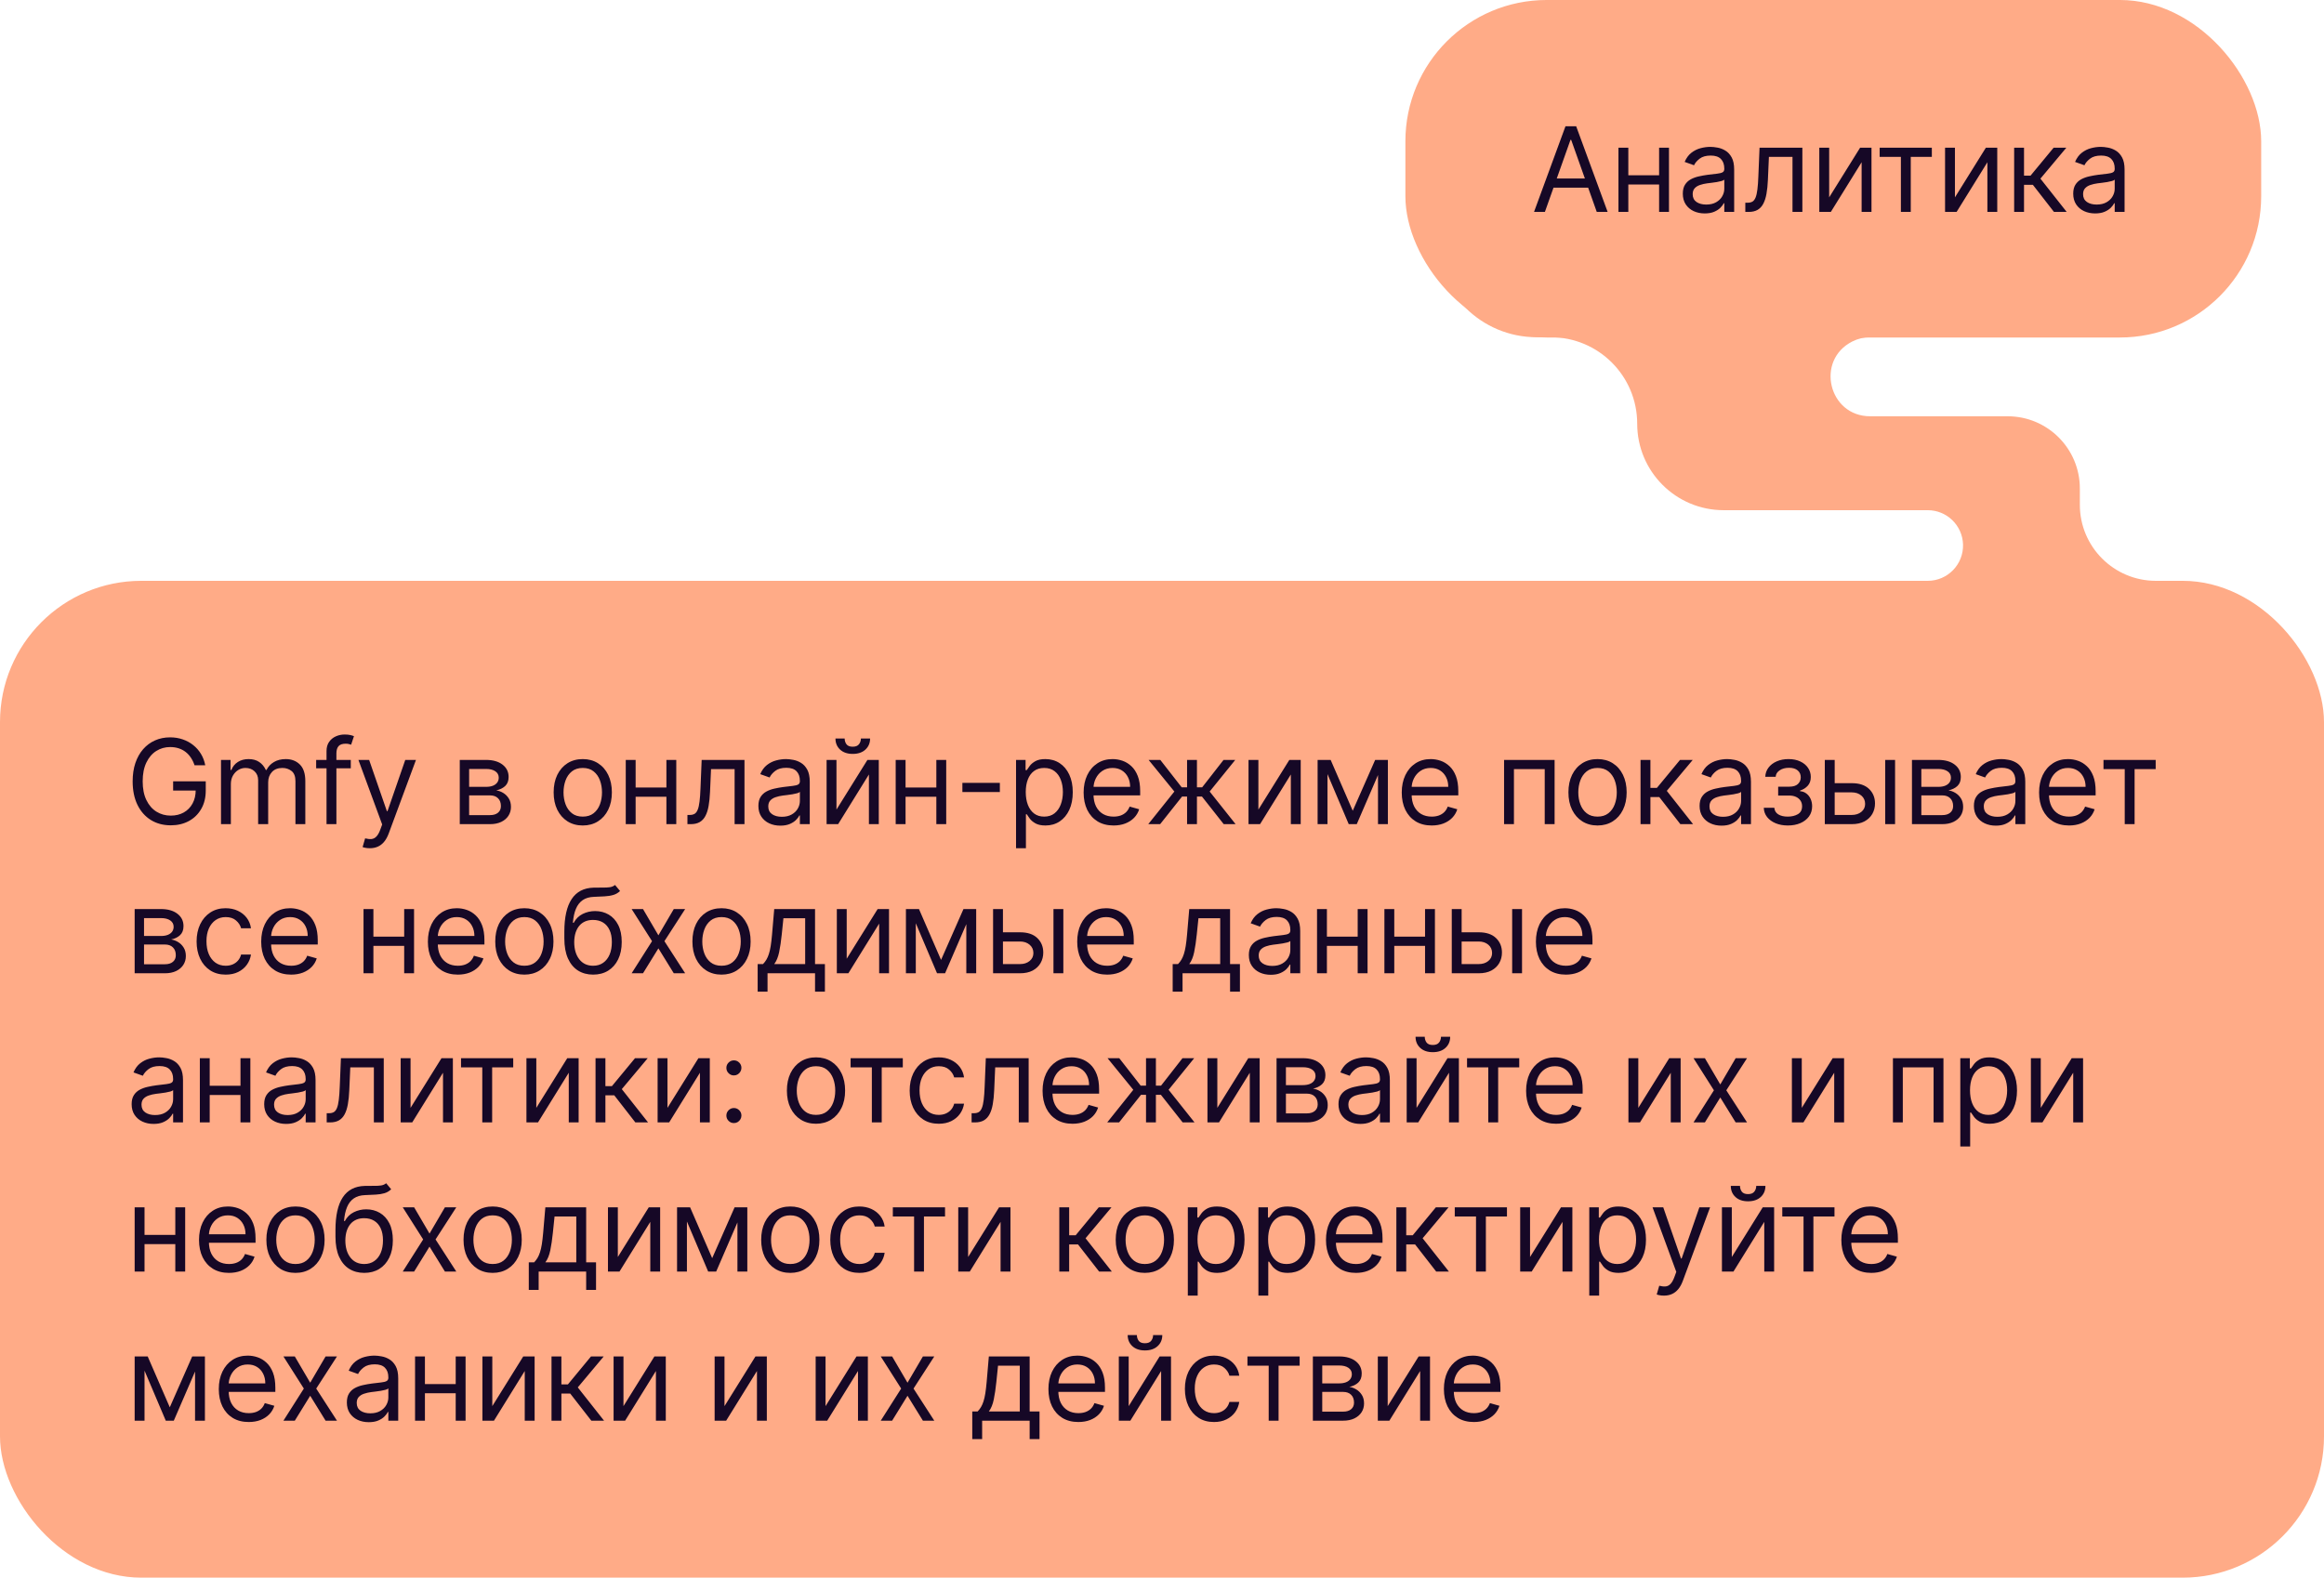
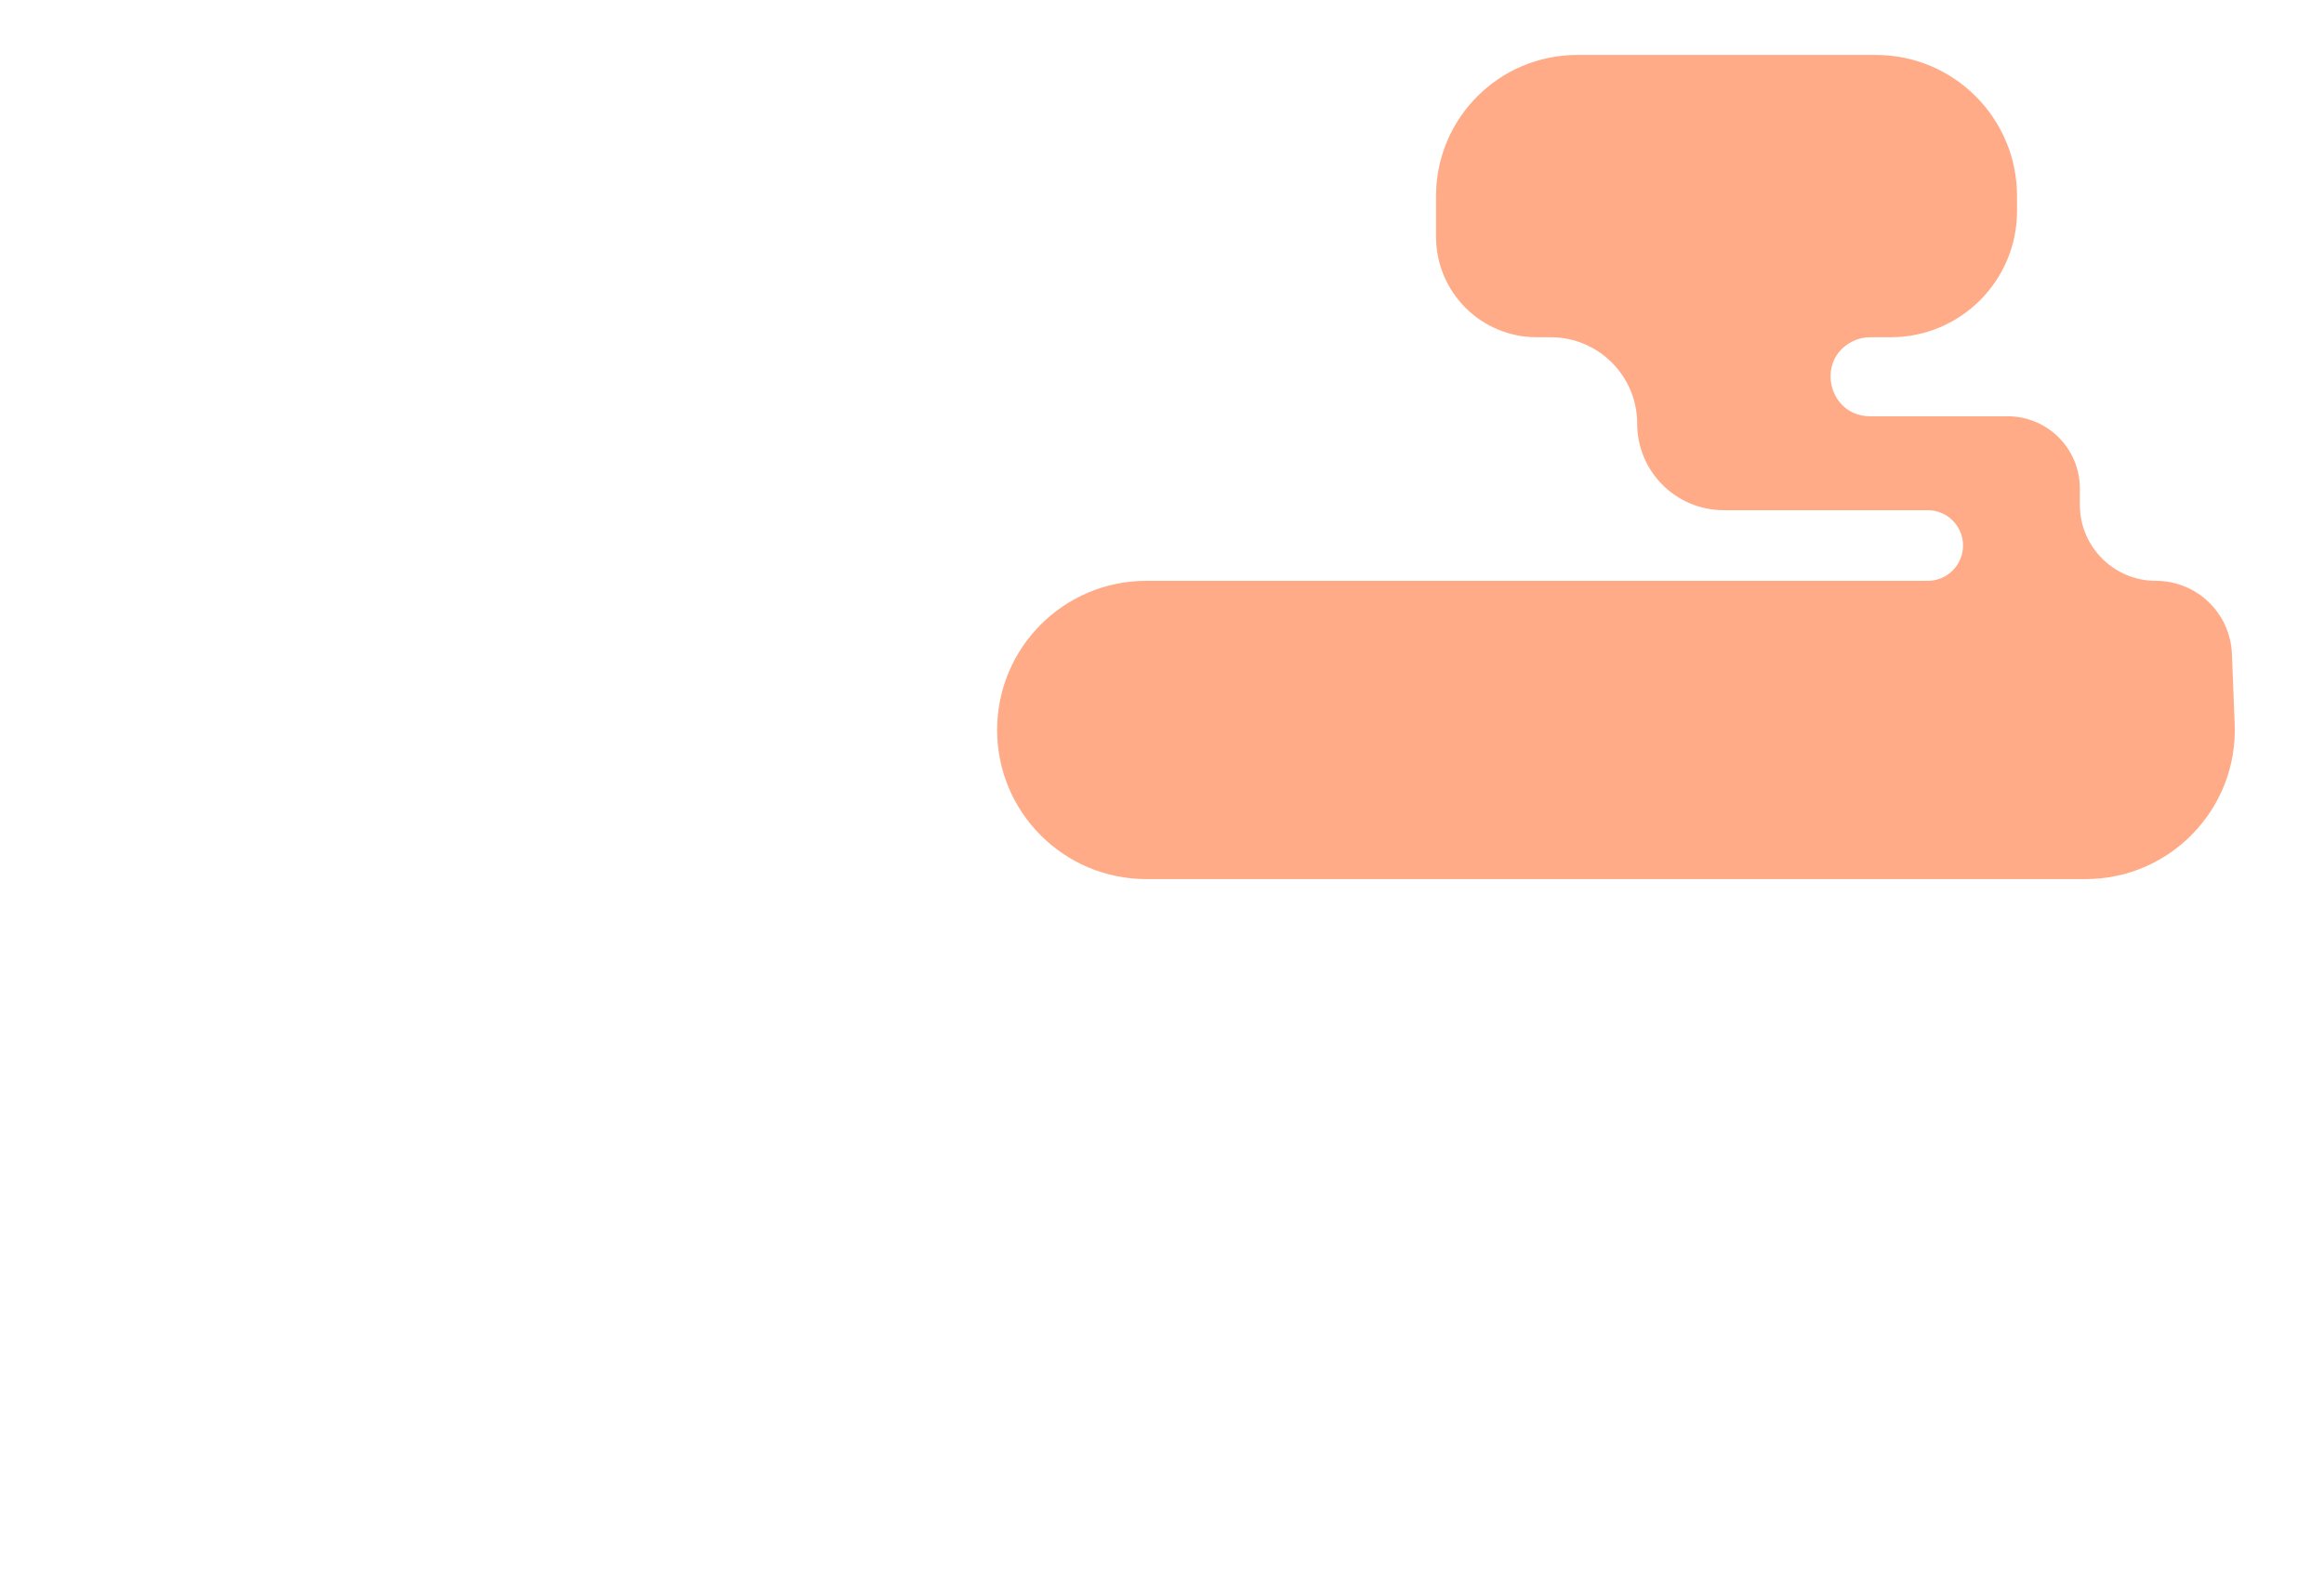
<svg xmlns="http://www.w3.org/2000/svg" width="296" height="201" viewBox="0 0 296 201" fill="none">
  <path d="M146 112C135.507 112 127 103.493 127 93V93C127 82.507 135.507 74 146 74L245.527 74C248.061 74 250.095 71.908 250.025 69.375V69.375C249.957 66.939 247.963 65 245.527 65L219.542 65C213.457 65 208.524 60.067 208.524 53.982V53.982C208.524 47.897 203.591 42.964 197.506 42.964L195.714 42.964C188.639 42.964 182.903 37.228 182.903 30.153L182.903 24.982C182.903 15.051 190.954 7 200.885 7L238.922 7C248.853 7 256.903 15.051 256.903 24.982L256.903 26.881C256.903 35.763 249.703 42.964 240.821 42.964L238.197 42.964C237.41 42.964 236.634 43.148 235.931 43.502V43.502C231.192 45.889 232.89 53.036 238.197 53.036L255.707 53.036C260.786 53.036 264.903 57.154 264.903 62.233L264.903 64.313C264.903 69.663 269.241 74 274.591 74V74C279.792 74 284.066 78.108 284.271 83.305L284.624 92.251C285.049 103.03 276.426 112 265.639 112L146 112Z" fill="#FFAB87" />
-   <rect y="73.999" width="296" height="127" rx="18" fill="#FFAB87" />
-   <path d="M24.778 97.499C24.661 97.141 24.507 96.819 24.315 96.535C24.127 96.248 23.901 96.002 23.639 95.8C23.379 95.598 23.084 95.443 22.754 95.337C22.424 95.23 22.062 95.177 21.668 95.177C21.021 95.177 20.434 95.344 19.904 95.677C19.375 96.011 18.954 96.503 18.642 97.153C18.329 97.803 18.173 98.6 18.173 99.545C18.173 100.489 18.331 101.287 18.647 101.936C18.963 102.586 19.391 103.078 19.931 103.412C20.471 103.746 21.078 103.913 21.753 103.913C22.378 103.913 22.928 103.779 23.404 103.513C23.884 103.243 24.256 102.863 24.523 102.373C24.793 101.88 24.928 101.299 24.928 100.631L25.332 100.717H22.051V99.545H26.206V100.717C26.206 101.615 26.014 102.396 25.631 103.06C25.251 103.724 24.725 104.239 24.054 104.605C23.386 104.967 22.619 105.148 21.753 105.148C20.787 105.148 19.938 104.921 19.207 104.467C18.479 104.012 17.91 103.366 17.502 102.528C17.097 101.69 16.895 100.695 16.895 99.545C16.895 98.682 17.01 97.906 17.241 97.217C17.476 96.525 17.806 95.935 18.232 95.448C18.658 94.962 19.162 94.589 19.745 94.33C20.327 94.071 20.968 93.941 21.668 93.941C22.243 93.941 22.779 94.028 23.276 94.202C23.777 94.373 24.223 94.616 24.613 94.932C25.008 95.244 25.336 95.619 25.599 96.056C25.861 96.489 26.043 96.97 26.142 97.499H24.778ZM28.148 104.999V96.817H29.363V98.096H29.469C29.64 97.659 29.915 97.32 30.295 97.079C30.675 96.833 31.131 96.711 31.664 96.711C32.203 96.711 32.653 96.833 33.011 97.079C33.373 97.32 33.656 97.659 33.858 98.096H33.944C34.153 97.673 34.467 97.338 34.886 97.089C35.305 96.837 35.808 96.711 36.394 96.711C37.125 96.711 37.724 96.94 38.189 97.398C38.654 97.853 38.887 98.561 38.887 99.523V104.999H37.63V99.523C37.63 98.92 37.464 98.488 37.134 98.229C36.804 97.97 36.415 97.84 35.968 97.84C35.392 97.84 34.947 98.014 34.631 98.362C34.315 98.707 34.157 99.143 34.157 99.673V104.999H32.878V99.396C32.878 98.93 32.727 98.556 32.425 98.272C32.123 97.984 31.735 97.84 31.259 97.84C30.932 97.84 30.627 97.927 30.343 98.101C30.062 98.275 29.835 98.517 29.661 98.826C29.49 99.131 29.405 99.484 29.405 99.886V104.999H28.148ZM44.679 96.817V97.883H40.268V96.817H44.679ZM41.589 104.999V95.688C41.589 95.219 41.699 94.829 41.919 94.516C42.139 94.204 42.425 93.969 42.777 93.813C43.129 93.657 43.5 93.579 43.89 93.579C44.199 93.579 44.451 93.604 44.647 93.653C44.842 93.703 44.988 93.749 45.083 93.792L44.721 94.879C44.657 94.857 44.569 94.831 44.455 94.799C44.345 94.767 44.199 94.751 44.018 94.751C43.603 94.751 43.303 94.855 43.118 95.065C42.937 95.275 42.846 95.582 42.846 95.987V104.999H41.589ZM47.1 108.067C46.887 108.067 46.697 108.05 46.53 108.014C46.363 107.982 46.248 107.95 46.184 107.918L46.504 106.81C46.809 106.888 47.079 106.917 47.313 106.896C47.547 106.874 47.755 106.77 47.936 106.581C48.121 106.397 48.29 106.097 48.442 105.681L48.677 105.042L45.651 96.817H47.015L49.273 103.337H49.359L51.617 96.817H52.981L49.508 106.192C49.352 106.615 49.158 106.965 48.927 107.242C48.696 107.522 48.428 107.73 48.123 107.865C47.821 108 47.48 108.067 47.1 108.067ZM58.559 104.999V96.817H61.904C62.785 96.817 63.484 97.016 64.003 97.414C64.521 97.812 64.78 98.337 64.78 98.991C64.78 99.488 64.633 99.873 64.338 100.147C64.043 100.417 63.665 100.599 63.204 100.695C63.505 100.738 63.798 100.844 64.083 101.015C64.37 101.185 64.608 101.42 64.796 101.718C64.985 102.013 65.079 102.375 65.079 102.805C65.079 103.224 64.972 103.598 64.759 103.929C64.546 104.259 64.241 104.52 63.843 104.712C63.445 104.903 62.969 104.999 62.415 104.999H58.559ZM59.752 103.849H62.415C62.849 103.849 63.188 103.746 63.433 103.54C63.678 103.334 63.8 103.053 63.8 102.698C63.8 102.276 63.678 101.944 63.433 101.702C63.188 101.457 62.849 101.334 62.415 101.334H59.752V103.849ZM59.752 100.248H61.904C62.241 100.248 62.531 100.202 62.772 100.109C63.014 100.013 63.198 99.879 63.326 99.704C63.458 99.527 63.523 99.317 63.523 99.076C63.523 98.731 63.379 98.462 63.092 98.266C62.804 98.067 62.408 97.968 61.904 97.968H59.752V100.248ZM74.224 105.17C73.486 105.17 72.838 104.994 72.28 104.642C71.726 104.291 71.293 103.799 70.98 103.167C70.671 102.535 70.517 101.796 70.517 100.951C70.517 100.099 70.671 99.355 70.98 98.719C71.293 98.083 71.726 97.59 72.28 97.238C72.838 96.887 73.486 96.711 74.224 96.711C74.963 96.711 75.609 96.887 76.163 97.238C76.721 97.59 77.154 98.083 77.463 98.719C77.775 99.355 77.932 100.099 77.932 100.951C77.932 101.796 77.775 102.535 77.463 103.167C77.154 103.799 76.721 104.291 76.163 104.642C75.609 104.994 74.963 105.17 74.224 105.17ZM74.224 104.04C74.785 104.04 75.247 103.897 75.609 103.609C75.971 103.321 76.24 102.943 76.413 102.474C76.588 102.006 76.674 101.498 76.674 100.951C76.674 100.404 76.588 99.894 76.413 99.422C76.24 98.95 75.971 98.568 75.609 98.277C75.247 97.986 74.785 97.84 74.224 97.84C73.663 97.84 73.201 97.986 72.839 98.277C72.477 98.568 72.209 98.95 72.035 99.422C71.861 99.894 71.774 100.404 71.774 100.951C71.774 101.498 71.861 102.006 72.035 102.474C72.209 102.943 72.477 103.321 72.839 103.609C73.201 103.897 73.663 104.04 74.224 104.04ZM85.176 100.333V101.505H80.659V100.333H85.176ZM80.958 96.817V104.999H79.701V96.817H80.958ZM86.135 96.817V104.999H84.878V96.817H86.135ZM87.557 104.999V103.827H87.855C88.1 103.827 88.304 103.779 88.468 103.684C88.631 103.584 88.762 103.412 88.862 103.167C88.965 102.918 89.043 102.574 89.096 102.134C89.153 101.69 89.194 101.125 89.219 100.44L89.368 96.817H94.822V104.999H93.565V97.989H90.561L90.433 100.908C90.405 101.58 90.344 102.171 90.252 102.682C90.163 103.19 90.026 103.616 89.842 103.961C89.661 104.305 89.419 104.564 89.117 104.738C88.816 104.912 88.437 104.999 87.983 104.999H87.557ZM99.386 105.191C98.868 105.191 98.397 105.093 97.975 104.898C97.552 104.699 97.217 104.413 96.968 104.04C96.719 103.664 96.595 103.209 96.595 102.677C96.595 102.208 96.688 101.828 96.872 101.537C97.057 101.242 97.304 101.011 97.613 100.844C97.921 100.678 98.262 100.553 98.635 100.472C99.012 100.386 99.39 100.319 99.77 100.269C100.267 100.205 100.67 100.157 100.979 100.125C101.292 100.09 101.519 100.031 101.661 99.95C101.806 99.868 101.879 99.726 101.879 99.523V99.481C101.879 98.955 101.735 98.547 101.448 98.256C101.164 97.965 100.732 97.819 100.153 97.819C99.553 97.819 99.083 97.95 98.742 98.213C98.401 98.476 98.161 98.756 98.023 99.055L96.829 98.629C97.043 98.131 97.327 97.744 97.682 97.467C98.04 97.187 98.431 96.992 98.854 96.881C99.28 96.768 99.699 96.711 100.111 96.711C100.374 96.711 100.675 96.743 101.016 96.807C101.361 96.867 101.693 96.993 102.012 97.185C102.336 97.377 102.604 97.666 102.817 98.053C103.03 98.44 103.136 98.959 103.136 99.609V104.999H101.879V103.891H101.815C101.73 104.069 101.588 104.259 101.389 104.461C101.19 104.664 100.926 104.836 100.596 104.978C100.265 105.12 99.862 105.191 99.386 105.191ZM99.578 104.062C100.075 104.062 100.494 103.964 100.835 103.769C101.18 103.573 101.439 103.321 101.613 103.012C101.79 102.703 101.879 102.379 101.879 102.038V100.887C101.826 100.951 101.709 101.01 101.528 101.063C101.35 101.113 101.144 101.157 100.91 101.196C100.679 101.232 100.453 101.263 100.233 101.292C100.017 101.317 99.841 101.338 99.706 101.356C99.379 101.398 99.074 101.468 98.79 101.564C98.509 101.656 98.282 101.796 98.108 101.984C97.938 102.169 97.852 102.421 97.852 102.741C97.852 103.178 98.014 103.508 98.337 103.732C98.664 103.952 99.077 104.062 99.578 104.062ZM106.538 103.146L110.48 96.817H111.929V104.999H110.671V98.671L106.751 104.999H105.281V96.817H106.538V103.146ZM109.649 94.09H110.821C110.821 94.665 110.622 95.136 110.224 95.502C109.826 95.868 109.287 96.05 108.605 96.05C107.934 96.05 107.399 95.868 107.001 95.502C106.607 95.136 106.41 94.665 106.41 94.09H107.582C107.582 94.367 107.658 94.61 107.811 94.82C107.967 95.029 108.232 95.134 108.605 95.134C108.978 95.134 109.244 95.029 109.404 94.82C109.567 94.61 109.649 94.367 109.649 94.09ZM119.557 100.333V101.505H115.04V100.333H119.557ZM115.338 96.817V104.999H114.081V96.817H115.338ZM120.516 96.817V104.999H119.259V96.817H120.516ZM127.349 99.737V100.908H122.576V99.737H127.349ZM129.411 108.067V96.817H130.625V98.117H130.775C130.867 97.975 130.995 97.794 131.158 97.574C131.325 97.35 131.563 97.151 131.872 96.977C132.184 96.8 132.607 96.711 133.14 96.711C133.829 96.711 134.436 96.883 134.961 97.228C135.487 97.572 135.897 98.06 136.192 98.692C136.487 99.325 136.634 100.07 136.634 100.93C136.634 101.796 136.487 102.547 136.192 103.183C135.897 103.815 135.489 104.305 134.967 104.653C134.445 104.997 133.843 105.17 133.161 105.17C132.635 105.17 132.215 105.083 131.898 104.909C131.582 104.731 131.339 104.531 131.169 104.307C130.998 104.08 130.867 103.891 130.775 103.742H130.668V108.067H129.411ZM130.647 100.908C130.647 101.526 130.737 102.071 130.918 102.544C131.099 103.012 131.364 103.38 131.712 103.646C132.06 103.909 132.486 104.04 132.99 104.04C133.516 104.04 133.955 103.902 134.306 103.625C134.661 103.344 134.928 102.968 135.105 102.496C135.286 102.02 135.377 101.491 135.377 100.908C135.377 100.333 135.288 99.815 135.11 99.353C134.936 98.888 134.672 98.52 134.317 98.25C133.965 97.977 133.523 97.84 132.99 97.84C132.479 97.84 132.049 97.97 131.701 98.229C131.353 98.485 131.091 98.843 130.913 99.305C130.735 99.763 130.647 100.298 130.647 100.908ZM141.832 105.17C141.044 105.17 140.364 104.996 139.792 104.648C139.224 104.296 138.785 103.806 138.476 103.178C138.171 102.545 138.018 101.81 138.018 100.972C138.018 100.134 138.171 99.396 138.476 98.756C138.785 98.114 139.215 97.613 139.765 97.254C140.319 96.892 140.965 96.711 141.704 96.711C142.13 96.711 142.551 96.782 142.967 96.924C143.382 97.066 143.76 97.297 144.101 97.617C144.442 97.933 144.714 98.352 144.916 98.874C145.119 99.396 145.22 100.038 145.22 100.802V101.334H138.913V100.248H143.941C143.941 99.786 143.849 99.374 143.664 99.012C143.483 98.65 143.224 98.364 142.887 98.154C142.553 97.945 142.159 97.84 141.704 97.84C141.203 97.84 140.77 97.965 140.404 98.213C140.042 98.458 139.763 98.778 139.568 99.172C139.373 99.566 139.275 99.989 139.275 100.44V101.164C139.275 101.782 139.382 102.306 139.595 102.735C139.811 103.162 140.111 103.486 140.495 103.71C140.878 103.93 141.324 104.04 141.832 104.04C142.162 104.04 142.46 103.994 142.727 103.902C142.997 103.806 143.229 103.664 143.425 103.476C143.62 103.284 143.771 103.046 143.877 102.762L145.092 103.103C144.964 103.515 144.749 103.877 144.447 104.19C144.146 104.499 143.773 104.74 143.329 104.914C142.885 105.084 142.386 105.17 141.832 105.17ZM146.251 104.999L149.575 100.844L146.294 96.817H147.785L150.512 100.312H151.194V96.817H152.451V100.312H153.112L155.839 96.817H157.33L154.071 100.844L157.373 104.999H155.86L153.09 101.484H152.451V104.999H151.194V101.484H150.555L147.764 104.999H146.251ZM160.277 103.146L164.218 96.817H165.667V104.999H164.41V98.671L160.49 104.999H159.02V96.817H160.277V103.146ZM172.294 103.295L175.149 96.817H176.342L172.806 104.999H171.783L168.31 96.817H169.482L172.294 103.295ZM169.077 96.817V104.999H167.82V96.817H169.077ZM175.511 104.999V96.817H176.769V104.999H175.511ZM182.35 105.17C181.562 105.17 180.882 104.996 180.31 104.648C179.742 104.296 179.303 103.806 178.994 103.178C178.689 102.545 178.536 101.81 178.536 100.972C178.536 100.134 178.689 99.396 178.994 98.756C179.303 98.114 179.733 97.613 180.283 97.254C180.837 96.892 181.484 96.711 182.222 96.711C182.648 96.711 183.069 96.782 183.485 96.924C183.9 97.066 184.278 97.297 184.619 97.617C184.96 97.933 185.232 98.352 185.434 98.874C185.637 99.396 185.738 100.038 185.738 100.802V101.334H179.431V100.248H184.459C184.459 99.786 184.367 99.374 184.182 99.012C184.001 98.65 183.742 98.364 183.405 98.154C183.071 97.945 182.677 97.84 182.222 97.84C181.722 97.84 181.288 97.965 180.923 98.213C180.56 98.458 180.282 98.778 180.086 99.172C179.891 99.566 179.793 99.989 179.793 100.44V101.164C179.793 101.782 179.9 102.306 180.113 102.735C180.33 103.162 180.63 103.486 181.013 103.71C181.397 103.93 181.842 104.04 182.35 104.04C182.68 104.04 182.979 103.994 183.245 103.902C183.515 103.806 183.747 103.664 183.943 103.476C184.138 103.284 184.289 103.046 184.396 102.762L185.61 103.103C185.482 103.515 185.267 103.877 184.966 104.19C184.664 104.499 184.291 104.74 183.847 104.914C183.403 105.084 182.904 105.17 182.35 105.17ZM191.569 104.999V96.817H198.004V104.999H196.746V97.989H192.826V104.999H191.569ZM203.473 105.17C202.735 105.17 202.087 104.994 201.529 104.642C200.975 104.291 200.542 103.799 200.229 103.167C199.92 102.535 199.766 101.796 199.766 100.951C199.766 100.099 199.92 99.355 200.229 98.719C200.542 98.083 200.975 97.59 201.529 97.238C202.087 96.887 202.735 96.711 203.473 96.711C204.212 96.711 204.858 96.887 205.412 97.238C205.97 97.59 206.403 98.083 206.712 98.719C207.024 99.355 207.181 100.099 207.181 100.951C207.181 101.796 207.024 102.535 206.712 103.167C206.403 103.799 205.97 104.291 205.412 104.642C204.858 104.994 204.212 105.17 203.473 105.17ZM203.473 104.04C204.034 104.04 204.496 103.897 204.858 103.609C205.22 103.321 205.489 102.943 205.663 102.474C205.837 102.006 205.924 101.498 205.924 100.951C205.924 100.404 205.837 99.894 205.663 99.422C205.489 98.95 205.22 98.568 204.858 98.277C204.496 97.986 204.034 97.84 203.473 97.84C202.912 97.84 202.451 97.986 202.088 98.277C201.726 98.568 201.458 98.95 201.284 99.422C201.11 99.894 201.023 100.404 201.023 100.951C201.023 101.498 201.11 102.006 201.284 102.474C201.458 102.943 201.726 103.321 202.088 103.609C202.451 103.897 202.912 104.04 203.473 104.04ZM208.95 104.999V96.817H210.207V100.376H211.038L213.978 96.817H215.597L212.295 100.759L215.64 104.999H214.021L211.336 101.548H210.207V104.999H208.95ZM219.264 105.191C218.745 105.191 218.275 105.093 217.852 104.898C217.43 104.699 217.094 104.413 216.846 104.04C216.597 103.664 216.473 103.209 216.473 102.677C216.473 102.208 216.565 101.828 216.75 101.537C216.934 101.242 217.181 101.011 217.49 100.844C217.799 100.678 218.14 100.553 218.513 100.472C218.889 100.386 219.267 100.319 219.647 100.269C220.145 100.205 220.548 100.157 220.857 100.125C221.169 100.09 221.396 100.031 221.538 99.95C221.684 99.868 221.757 99.726 221.757 99.523V99.481C221.757 98.955 221.613 98.547 221.325 98.256C221.041 97.965 220.61 97.819 220.031 97.819C219.431 97.819 218.96 97.95 218.619 98.213C218.278 98.476 218.039 98.756 217.9 99.055L216.707 98.629C216.92 98.131 217.204 97.744 217.559 97.467C217.918 97.187 218.309 96.992 218.731 96.881C219.157 96.768 219.576 96.711 219.988 96.711C220.251 96.711 220.553 96.743 220.894 96.807C221.238 96.867 221.57 96.993 221.89 97.185C222.213 97.377 222.481 97.666 222.694 98.053C222.907 98.44 223.014 98.959 223.014 99.609V104.999H221.757V103.891H221.693C221.608 104.069 221.466 104.259 221.267 104.461C221.068 104.664 220.803 104.836 220.473 104.978C220.143 105.12 219.74 105.191 219.264 105.191ZM219.456 104.062C219.953 104.062 220.372 103.964 220.713 103.769C221.057 103.573 221.316 103.321 221.49 103.012C221.668 102.703 221.757 102.379 221.757 102.038V100.887C221.704 100.951 221.586 101.01 221.405 101.063C221.228 101.113 221.022 101.157 220.787 101.196C220.557 101.232 220.331 101.263 220.111 101.292C219.894 101.317 219.718 101.338 219.583 101.356C219.257 101.398 218.951 101.468 218.667 101.564C218.387 101.656 218.159 101.796 217.985 101.984C217.815 102.169 217.73 102.421 217.73 102.741C217.73 103.178 217.891 103.508 218.215 103.732C218.541 103.952 218.955 104.062 219.456 104.062ZM224.647 102.911H225.989C226.018 103.281 226.185 103.561 226.49 103.753C226.799 103.945 227.2 104.04 227.694 104.04C228.198 104.04 228.63 103.937 228.988 103.732C229.347 103.522 229.526 103.185 229.526 102.719C229.526 102.446 229.459 102.208 229.324 102.006C229.189 101.8 228.999 101.64 228.754 101.526C228.509 101.413 228.219 101.356 227.886 101.356H226.479V100.227H227.886C228.386 100.227 228.756 100.113 228.994 99.886C229.235 99.658 229.356 99.374 229.356 99.033C229.356 98.668 229.226 98.375 228.967 98.154C228.708 97.931 228.34 97.819 227.864 97.819C227.385 97.819 226.985 97.927 226.666 98.144C226.346 98.357 226.178 98.632 226.16 98.969H224.839C224.853 98.529 224.988 98.14 225.244 97.803C225.499 97.462 225.847 97.196 226.288 97.004C226.728 96.809 227.232 96.711 227.8 96.711C228.376 96.711 228.875 96.812 229.297 97.014C229.723 97.213 230.052 97.485 230.283 97.829C230.517 98.17 230.634 98.558 230.634 98.991C230.634 99.452 230.505 99.825 230.245 100.109C229.986 100.393 229.661 100.596 229.271 100.717V100.802C229.58 100.823 229.848 100.923 230.075 101.1C230.306 101.274 230.485 101.503 230.613 101.787C230.741 102.068 230.805 102.379 230.805 102.719C230.805 103.217 230.672 103.65 230.405 104.019C230.139 104.385 229.773 104.669 229.308 104.871C228.843 105.07 228.312 105.17 227.715 105.17C227.136 105.17 226.618 105.076 226.16 104.887C225.702 104.696 225.338 104.431 225.068 104.094C224.801 103.753 224.661 103.359 224.647 102.911ZM233.507 99.779H235.851C236.81 99.779 237.543 100.022 238.051 100.509C238.559 100.995 238.813 101.611 238.813 102.357C238.813 102.847 238.699 103.293 238.472 103.694C238.244 104.092 237.911 104.41 237.47 104.648C237.03 104.882 236.49 104.999 235.851 104.999H232.42V96.817H233.678V103.827H235.851C236.348 103.827 236.756 103.696 237.076 103.433C237.396 103.17 237.555 102.833 237.555 102.421C237.555 101.988 237.396 101.635 237.076 101.361C236.756 101.088 236.348 100.951 235.851 100.951H233.507V99.779ZM240.112 104.999V96.817H241.369V104.999H240.112ZM243.52 104.999V96.817H246.866C247.746 96.817 248.446 97.016 248.964 97.414C249.483 97.812 249.742 98.337 249.742 98.991C249.742 99.488 249.595 99.873 249.3 100.147C249.005 100.417 248.627 100.599 248.165 100.695C248.467 100.738 248.76 100.844 249.044 101.015C249.332 101.185 249.57 101.42 249.758 101.718C249.946 102.013 250.04 102.375 250.04 102.805C250.04 103.224 249.934 103.598 249.721 103.929C249.508 104.259 249.202 104.52 248.805 104.712C248.407 104.903 247.931 104.999 247.377 104.999H243.52ZM244.714 103.849H247.377C247.81 103.849 248.149 103.746 248.394 103.54C248.639 103.334 248.762 103.053 248.762 102.698C248.762 102.276 248.639 101.944 248.394 101.702C248.149 101.457 247.81 101.334 247.377 101.334H244.714V103.849ZM244.714 100.248H246.866C247.203 100.248 247.492 100.202 247.734 100.109C247.975 100.013 248.16 99.879 248.288 99.704C248.419 99.527 248.485 99.317 248.485 99.076C248.485 98.731 248.341 98.462 248.054 98.266C247.766 98.067 247.37 97.968 246.866 97.968H244.714V100.248ZM254.201 105.191C253.683 105.191 253.212 105.093 252.789 104.898C252.367 104.699 252.031 104.413 251.783 104.04C251.534 103.664 251.41 103.209 251.41 102.677C251.41 102.208 251.502 101.828 251.687 101.537C251.871 101.242 252.118 101.011 252.427 100.844C252.736 100.678 253.077 100.553 253.45 100.472C253.826 100.386 254.205 100.319 254.585 100.269C255.082 100.205 255.485 100.157 255.794 100.125C256.106 100.09 256.333 100.031 256.476 99.95C256.621 99.868 256.694 99.726 256.694 99.523V99.481C256.694 98.955 256.55 98.547 256.262 98.256C255.978 97.965 255.547 97.819 254.968 97.819C254.368 97.819 253.897 97.95 253.556 98.213C253.216 98.476 252.976 98.756 252.837 99.055L251.644 98.629C251.857 98.131 252.141 97.744 252.496 97.467C252.855 97.187 253.246 96.992 253.668 96.881C254.094 96.768 254.514 96.711 254.925 96.711C255.188 96.711 255.49 96.743 255.831 96.807C256.175 96.867 256.507 96.993 256.827 97.185C257.15 97.377 257.418 97.666 257.631 98.053C257.844 98.44 257.951 98.959 257.951 99.609V104.999H256.694V103.891H256.63C256.545 104.069 256.403 104.259 256.204 104.461C256.005 104.664 255.74 104.836 255.41 104.978C255.08 105.12 254.677 105.191 254.201 105.191ZM254.393 104.062C254.89 104.062 255.309 103.964 255.65 103.769C255.994 103.573 256.254 103.321 256.428 103.012C256.605 102.703 256.694 102.379 256.694 102.038V100.887C256.641 100.951 256.523 101.01 256.342 101.063C256.165 101.113 255.959 101.157 255.724 101.196C255.494 101.232 255.268 101.263 255.048 101.292C254.831 101.317 254.656 101.338 254.521 101.356C254.194 101.398 253.889 101.468 253.604 101.564C253.324 101.656 253.097 101.796 252.923 101.984C252.752 102.169 252.667 102.421 252.667 102.741C252.667 103.178 252.829 103.508 253.152 103.732C253.478 103.952 253.892 104.062 254.393 104.062ZM263.526 105.17C262.738 105.17 262.057 104.996 261.486 104.648C260.918 104.296 260.479 103.806 260.17 103.178C259.865 102.545 259.712 101.81 259.712 100.972C259.712 100.134 259.865 99.396 260.17 98.756C260.479 98.114 260.909 97.613 261.459 97.254C262.013 96.892 262.659 96.711 263.398 96.711C263.824 96.711 264.245 96.782 264.66 96.924C265.076 97.066 265.454 97.297 265.795 97.617C266.136 97.933 266.408 98.352 266.61 98.874C266.812 99.396 266.914 100.038 266.914 100.802V101.334H260.607V100.248H265.635C265.635 99.786 265.543 99.374 265.358 99.012C265.177 98.65 264.918 98.364 264.581 98.154C264.247 97.945 263.853 97.84 263.398 97.84C262.897 97.84 262.464 97.965 262.098 98.213C261.736 98.458 261.457 98.778 261.262 99.172C261.067 99.566 260.969 99.989 260.969 100.44V101.164C260.969 101.782 261.076 102.306 261.289 102.735C261.505 103.162 261.805 103.486 262.189 103.71C262.572 103.93 263.018 104.04 263.526 104.04C263.856 104.04 264.154 103.994 264.421 103.902C264.691 103.806 264.923 103.664 265.119 103.476C265.314 103.284 265.465 103.046 265.571 102.762L266.786 103.103C266.658 103.515 266.443 103.877 266.141 104.19C265.839 104.499 265.467 104.74 265.023 104.914C264.579 105.084 264.08 105.17 263.526 105.17ZM267.914 97.989V96.817H274.562V97.989H271.877V104.999H270.62V97.989H267.914ZM17.151 123.999V115.817H20.496C21.376 115.817 22.076 116.016 22.595 116.414C23.113 116.812 23.372 117.337 23.372 117.991C23.372 118.488 23.225 118.873 22.93 119.147C22.635 119.417 22.257 119.599 21.796 119.695C22.097 119.738 22.39 119.844 22.674 120.015C22.962 120.185 23.2 120.42 23.388 120.718C23.576 121.013 23.671 121.375 23.671 121.805C23.671 122.224 23.564 122.598 23.351 122.929C23.138 123.259 22.832 123.52 22.435 123.712C22.037 123.903 21.561 123.999 21.007 123.999H17.151ZM18.344 122.849H21.007C21.44 122.849 21.779 122.746 22.024 122.54C22.27 122.334 22.392 122.053 22.392 121.698C22.392 121.276 22.27 120.944 22.024 120.702C21.779 120.457 21.44 120.334 21.007 120.334H18.344V122.849ZM18.344 119.248H20.496C20.833 119.248 21.122 119.202 21.364 119.109C21.605 119.013 21.79 118.879 21.918 118.705C22.049 118.527 22.115 118.317 22.115 118.076C22.115 117.732 21.971 117.462 21.684 117.266C21.396 117.067 21 116.968 20.496 116.968H18.344V119.248ZM28.747 124.17C27.98 124.17 27.32 123.989 26.766 123.626C26.212 123.264 25.786 122.765 25.487 122.13C25.189 121.494 25.04 120.768 25.04 119.951C25.04 119.12 25.193 118.387 25.498 117.751C25.807 117.112 26.237 116.613 26.787 116.254C27.341 115.892 27.987 115.711 28.726 115.711C29.301 115.711 29.82 115.817 30.281 116.031C30.743 116.244 31.121 116.542 31.416 116.925C31.711 117.309 31.894 117.756 31.965 118.268H30.707C30.612 117.895 30.399 117.565 30.068 117.277C29.742 116.986 29.301 116.84 28.747 116.84C28.257 116.84 27.828 116.968 27.458 117.224C27.093 117.476 26.807 117.833 26.601 118.294C26.398 118.752 26.297 119.29 26.297 119.908C26.297 120.54 26.396 121.091 26.595 121.56C26.798 122.028 27.082 122.392 27.448 122.652C27.817 122.911 28.25 123.04 28.747 123.04C29.074 123.04 29.37 122.984 29.637 122.87C29.903 122.756 30.129 122.593 30.313 122.38C30.498 122.167 30.629 121.911 30.707 121.613H31.965C31.894 122.096 31.718 122.531 31.437 122.918C31.16 123.301 30.793 123.607 30.335 123.834C29.88 124.058 29.351 124.17 28.747 124.17ZM37.083 124.17C36.294 124.17 35.614 123.996 35.043 123.648C34.474 123.296 34.036 122.806 33.727 122.178C33.422 121.545 33.269 120.81 33.269 119.972C33.269 119.134 33.422 118.396 33.727 117.756C34.036 117.114 34.465 116.613 35.016 116.254C35.57 115.892 36.216 115.711 36.955 115.711C37.381 115.711 37.802 115.782 38.217 115.924C38.633 116.066 39.011 116.297 39.352 116.616C39.693 116.933 39.965 117.352 40.167 117.874C40.369 118.396 40.471 119.038 40.471 119.802V120.334H34.164V119.248H39.192C39.192 118.786 39.1 118.374 38.915 118.012C38.734 117.65 38.475 117.364 38.137 117.154C37.804 116.945 37.409 116.84 36.955 116.84C36.454 116.84 36.021 116.964 35.655 117.213C35.293 117.458 35.014 117.778 34.819 118.172C34.624 118.566 34.526 118.989 34.526 119.44V120.164C34.526 120.782 34.632 121.306 34.846 121.735C35.062 122.162 35.362 122.486 35.746 122.71C36.129 122.93 36.575 123.04 37.083 123.04C37.413 123.04 37.711 122.994 37.978 122.902C38.248 122.806 38.48 122.664 38.675 122.476C38.871 122.284 39.022 122.046 39.128 121.762L40.343 122.103C40.215 122.515 40 122.877 39.698 123.19C39.396 123.499 39.023 123.74 38.58 123.914C38.136 124.084 37.637 124.17 37.083 124.17ZM51.777 119.333V120.505H47.26V119.333H51.777ZM47.559 115.817V123.999H46.301V115.817H47.559ZM52.736 115.817V123.999H51.479V115.817H52.736ZM58.312 124.17C57.524 124.17 56.844 123.996 56.272 123.648C55.704 123.296 55.266 122.806 54.957 122.178C54.651 121.545 54.498 120.81 54.498 119.972C54.498 119.134 54.651 118.396 54.957 117.756C55.266 117.114 55.695 116.613 56.246 116.254C56.8 115.892 57.446 115.711 58.185 115.711C58.611 115.711 59.032 115.782 59.447 115.924C59.862 116.066 60.241 116.297 60.582 116.616C60.922 116.933 61.194 117.352 61.397 117.874C61.599 118.396 61.7 119.038 61.7 119.802V120.334H55.393V119.248H60.422C60.422 118.786 60.33 118.374 60.145 118.012C59.964 117.65 59.705 117.364 59.367 117.154C59.033 116.945 58.639 116.84 58.185 116.84C57.684 116.84 57.251 116.964 56.885 117.213C56.523 117.458 56.244 117.778 56.049 118.172C55.853 118.566 55.756 118.989 55.756 119.44V120.164C55.756 120.782 55.862 121.306 56.075 121.735C56.292 122.162 56.592 122.486 56.975 122.71C57.359 122.93 57.805 123.04 58.312 123.04C58.643 123.04 58.941 122.994 59.207 122.902C59.477 122.806 59.71 122.664 59.905 122.476C60.1 122.284 60.251 122.046 60.358 121.762L61.572 122.103C61.444 122.515 61.23 122.877 60.928 123.19C60.626 123.499 60.253 123.74 59.809 123.914C59.365 124.084 58.866 124.17 58.312 124.17ZM66.786 124.17C66.048 124.17 65.4 123.994 64.842 123.642C64.288 123.291 63.855 122.799 63.542 122.167C63.233 121.535 63.079 120.796 63.079 119.951C63.079 119.099 63.233 118.355 63.542 117.719C63.855 117.083 64.288 116.59 64.842 116.238C65.4 115.887 66.048 115.711 66.786 115.711C67.525 115.711 68.171 115.887 68.725 116.238C69.283 116.59 69.716 117.083 70.025 117.719C70.338 118.355 70.494 119.099 70.494 119.951C70.494 120.796 70.338 121.535 70.025 122.167C69.716 122.799 69.283 123.291 68.725 123.642C68.171 123.994 67.525 124.17 66.786 124.17ZM66.786 123.04C67.347 123.04 67.809 122.897 68.171 122.609C68.534 122.321 68.802 121.943 68.976 121.474C69.15 121.006 69.237 120.498 69.237 119.951C69.237 119.404 69.15 118.895 68.976 118.422C68.802 117.95 68.534 117.568 68.171 117.277C67.809 116.986 67.347 116.84 66.786 116.84C66.225 116.84 65.764 116.986 65.401 117.277C65.039 117.568 64.771 117.95 64.597 118.422C64.423 118.895 64.336 119.404 64.336 119.951C64.336 120.498 64.423 121.006 64.597 121.474C64.771 121.943 65.039 122.321 65.401 122.609C65.764 122.897 66.225 123.04 66.786 123.04ZM78.335 112.749L78.974 113.516C78.726 113.758 78.438 113.926 78.111 114.022C77.785 114.118 77.415 114.177 77.003 114.198C76.591 114.219 76.133 114.241 75.629 114.262C75.061 114.283 74.59 114.422 74.218 114.678C73.845 114.933 73.557 115.303 73.355 115.785C73.152 116.268 73.023 116.861 72.966 117.565H73.072C73.349 117.053 73.733 116.677 74.223 116.435C74.713 116.194 75.239 116.073 75.8 116.073C76.439 116.073 77.014 116.222 77.525 116.521C78.037 116.819 78.442 117.261 78.74 117.847C79.038 118.433 79.187 119.156 79.187 120.015C79.187 120.871 79.035 121.609 78.729 122.231C78.427 122.852 78.003 123.332 77.456 123.669C76.913 124.003 76.275 124.17 75.544 124.17C74.812 124.17 74.171 123.997 73.621 123.653C73.071 123.305 72.643 122.79 72.337 122.108C72.032 121.423 71.879 120.576 71.879 119.567V118.694C71.879 116.872 72.188 115.491 72.806 114.55C73.427 113.609 74.361 113.122 75.608 113.09C76.048 113.076 76.441 113.072 76.785 113.08C77.129 113.087 77.43 113.071 77.685 113.032C77.941 112.993 78.158 112.898 78.335 112.749ZM75.544 123.04C76.037 123.04 76.462 122.916 76.817 122.668C77.176 122.419 77.451 122.069 77.643 121.618C77.834 121.164 77.93 120.629 77.93 120.015C77.93 119.418 77.833 118.91 77.637 118.491C77.446 118.072 77.17 117.753 76.812 117.533C76.453 117.312 76.023 117.202 75.523 117.202C75.157 117.202 74.828 117.265 74.537 117.389C74.246 117.513 73.997 117.696 73.791 117.937C73.585 118.179 73.426 118.474 73.312 118.822C73.202 119.17 73.143 119.567 73.136 120.015C73.136 120.931 73.351 121.664 73.781 122.215C74.21 122.765 74.798 123.04 75.544 123.04ZM81.898 115.817L83.858 119.163L85.818 115.817H87.267L84.625 119.908L87.267 123.999H85.818L83.858 120.825L81.898 123.999H80.449L83.048 119.908L80.449 115.817H81.898ZM91.898 124.17C91.159 124.17 90.511 123.994 89.954 123.642C89.4 123.291 88.966 122.799 88.654 122.167C88.345 121.535 88.191 120.796 88.191 119.951C88.191 119.099 88.345 118.355 88.654 117.719C88.966 117.083 89.4 116.59 89.954 116.238C90.511 115.887 91.159 115.711 91.898 115.711C92.636 115.711 93.283 115.887 93.837 116.238C94.394 116.59 94.828 117.083 95.136 117.719C95.449 118.355 95.605 119.099 95.605 119.951C95.605 120.796 95.449 121.535 95.136 122.167C94.828 122.799 94.394 123.291 93.837 123.642C93.283 123.994 92.636 124.17 91.898 124.17ZM91.898 123.04C92.459 123.04 92.921 122.897 93.283 122.609C93.645 122.321 93.913 121.943 94.087 121.474C94.261 121.006 94.348 120.498 94.348 119.951C94.348 119.404 94.261 118.895 94.087 118.422C93.913 117.95 93.645 117.568 93.283 117.277C92.921 116.986 92.459 116.84 91.898 116.84C91.337 116.84 90.875 116.986 90.513 117.277C90.151 117.568 89.883 117.95 89.709 118.422C89.535 118.895 89.448 119.404 89.448 119.951C89.448 120.498 89.535 121.006 89.709 121.474C89.883 121.943 90.151 122.321 90.513 122.609C90.875 122.897 91.337 123.04 91.898 123.04ZM96.501 126.343V122.827H97.182C97.349 122.653 97.493 122.465 97.614 122.263C97.735 122.06 97.839 121.821 97.928 121.544C98.02 121.263 98.099 120.922 98.163 120.521C98.227 120.116 98.283 119.628 98.333 119.056L98.61 115.817H103.809V122.827H105.066V126.343H103.809V123.999H97.758V126.343H96.501ZM98.61 122.827H102.552V116.989H99.782L99.569 119.056C99.48 119.912 99.37 120.659 99.239 121.299C99.107 121.938 98.898 122.447 98.61 122.827ZM107.842 122.146L111.783 115.817H113.232V123.999H111.975V117.671L108.055 123.999H106.585V115.817H107.842V122.146ZM119.859 122.295L122.714 115.817H123.907L120.371 123.999H119.348L115.875 115.817H117.047L119.859 122.295ZM116.642 115.817V123.999H115.385V115.817H116.642ZM123.077 123.999V115.817H124.334V123.999H123.077ZM127.571 118.779H129.915C130.874 118.779 131.607 119.022 132.115 119.509C132.623 119.995 132.877 120.611 132.877 121.357C132.877 121.847 132.763 122.293 132.536 122.694C132.309 123.092 131.975 123.41 131.534 123.648C131.094 123.882 130.554 123.999 129.915 123.999H126.485V115.817H127.742V122.827H129.915C130.412 122.827 130.821 122.696 131.14 122.433C131.46 122.17 131.62 121.833 131.62 121.421C131.62 120.988 131.46 120.635 131.14 120.361C130.821 120.088 130.412 119.951 129.915 119.951H127.571V118.779ZM134.177 123.999V115.817H135.434V123.999H134.177ZM141.015 124.17C140.227 124.17 139.547 123.996 138.975 123.648C138.407 123.296 137.968 122.806 137.659 122.178C137.354 121.545 137.201 120.81 137.201 119.972C137.201 119.134 137.354 118.396 137.659 117.756C137.968 117.114 138.398 116.613 138.948 116.254C139.502 115.892 140.149 115.711 140.887 115.711C141.313 115.711 141.734 115.782 142.15 115.924C142.565 116.066 142.943 116.297 143.284 116.616C143.625 116.933 143.897 117.352 144.099 117.874C144.302 118.396 144.403 119.038 144.403 119.802V120.334H138.096V119.248H143.125C143.125 118.786 143.032 118.374 142.848 118.012C142.666 117.65 142.407 117.364 142.07 117.154C141.736 116.945 141.342 116.84 140.887 116.84C140.387 116.84 139.953 116.964 139.588 117.213C139.225 117.458 138.947 117.778 138.751 118.172C138.556 118.566 138.458 118.989 138.458 119.44V120.164C138.458 120.782 138.565 121.306 138.778 121.735C138.995 122.162 139.295 122.486 139.678 122.71C140.062 122.93 140.507 123.04 141.015 123.04C141.345 123.04 141.644 122.994 141.91 122.902C142.18 122.806 142.413 122.664 142.608 122.476C142.803 122.284 142.954 122.046 143.061 121.762L144.275 122.103C144.147 122.515 143.932 122.877 143.631 123.19C143.329 123.499 142.956 123.74 142.512 123.914C142.068 124.084 141.569 124.17 141.015 124.17ZM149.36 126.343V122.827H150.042C150.209 122.653 150.353 122.465 150.474 122.263C150.594 122.06 150.699 121.821 150.788 121.544C150.88 121.263 150.958 120.922 151.022 120.521C151.086 120.116 151.143 119.628 151.193 119.056L151.47 115.817H156.669V122.827H157.926V126.343H156.669V123.999H150.617V126.343H149.36ZM151.47 122.827H155.412V116.989H152.642L152.429 119.056C152.34 119.912 152.23 120.659 152.098 121.299C151.967 121.938 151.757 122.447 151.47 122.827ZM161.852 124.191C161.334 124.191 160.863 124.093 160.44 123.898C160.018 123.699 159.682 123.413 159.434 123.04C159.185 122.664 159.061 122.209 159.061 121.677C159.061 121.208 159.153 120.828 159.338 120.537C159.522 120.242 159.769 120.011 160.078 119.844C160.387 119.678 160.728 119.553 161.101 119.472C161.477 119.386 161.856 119.319 162.236 119.269C162.733 119.205 163.136 119.157 163.445 119.125C163.757 119.09 163.984 119.031 164.126 118.95C164.272 118.868 164.345 118.726 164.345 118.523V118.481C164.345 117.955 164.201 117.547 163.913 117.256C163.629 116.964 163.198 116.819 162.619 116.819C162.019 116.819 161.548 116.95 161.207 117.213C160.867 117.476 160.627 117.756 160.488 118.055L159.295 117.629C159.508 117.131 159.792 116.744 160.147 116.467C160.506 116.187 160.897 115.991 161.319 115.881C161.745 115.768 162.164 115.711 162.576 115.711C162.839 115.711 163.141 115.743 163.482 115.807C163.826 115.867 164.158 115.993 164.478 116.185C164.801 116.377 165.069 116.666 165.282 117.053C165.495 117.44 165.602 117.959 165.602 118.609V123.999H164.345V122.891H164.281C164.196 123.069 164.054 123.259 163.855 123.461C163.656 123.664 163.391 123.836 163.061 123.978C162.731 124.12 162.328 124.191 161.852 124.191ZM162.044 123.062C162.541 123.062 162.96 122.964 163.301 122.769C163.645 122.573 163.905 122.321 164.079 122.012C164.256 121.703 164.345 121.379 164.345 121.038V119.887C164.292 119.951 164.174 120.01 163.993 120.063C163.816 120.113 163.61 120.157 163.375 120.196C163.145 120.232 162.919 120.263 162.699 120.292C162.482 120.317 162.307 120.338 162.172 120.356C161.845 120.398 161.539 120.468 161.255 120.564C160.975 120.656 160.748 120.796 160.574 120.984C160.403 121.169 160.318 121.421 160.318 121.741C160.318 122.178 160.479 122.508 160.803 122.732C161.129 122.952 161.543 123.062 162.044 123.062ZM173.222 119.333V120.505H168.705V119.333H173.222ZM169.004 115.817V123.999H167.746V115.817H169.004ZM174.181 115.817V123.999H172.924V115.817H174.181ZM181.803 119.333V120.505H177.286V119.333H181.803ZM177.584 115.817V123.999H176.327V115.817H177.584ZM182.762 115.817V123.999H181.504V115.817H182.762ZM185.994 118.779H188.338C189.297 118.779 190.03 119.022 190.538 119.509C191.046 119.995 191.299 120.611 191.299 121.357C191.299 121.847 191.186 122.293 190.959 122.694C190.731 123.092 190.397 123.41 189.957 123.648C189.517 123.882 188.977 123.999 188.338 123.999H184.907V115.817H186.165V122.827H188.338C188.835 122.827 189.243 122.696 189.563 122.433C189.883 122.17 190.042 121.833 190.042 121.421C190.042 120.988 189.883 120.635 189.563 120.361C189.243 120.088 188.835 119.951 188.338 119.951H185.994V118.779ZM192.599 123.999V115.817H193.856V123.999H192.599ZM199.438 124.17C198.649 124.17 197.969 123.996 197.398 123.648C196.829 123.296 196.391 122.806 196.082 122.178C195.777 121.545 195.624 120.81 195.624 119.972C195.624 119.134 195.777 118.396 196.082 117.756C196.391 117.114 196.821 116.613 197.371 116.254C197.925 115.892 198.571 115.711 199.31 115.711C199.736 115.711 200.157 115.782 200.572 115.924C200.988 116.066 201.366 116.297 201.707 116.616C202.048 116.933 202.32 117.352 202.522 117.874C202.724 118.396 202.826 119.038 202.826 119.802V120.334H196.519V119.248H201.547C201.547 118.786 201.455 118.374 201.27 118.012C201.089 117.65 200.83 117.364 200.492 117.154C200.159 116.945 199.765 116.84 199.31 116.84C198.809 116.84 198.376 116.964 198.01 117.213C197.648 117.458 197.369 117.778 197.174 118.172C196.979 118.566 196.881 118.989 196.881 119.44V120.164C196.881 120.782 196.988 121.306 197.201 121.735C197.417 122.162 197.717 122.486 198.101 122.71C198.484 122.93 198.93 123.04 199.438 123.04C199.768 123.04 200.066 122.994 200.333 122.902C200.603 122.806 200.835 122.664 201.03 122.476C201.226 122.284 201.377 122.046 201.483 121.762L202.698 122.103C202.57 122.515 202.355 122.877 202.053 123.19C201.751 123.499 201.379 123.74 200.935 123.914C200.491 124.084 199.992 124.17 199.438 124.17ZM19.558 143.191C19.04 143.191 18.569 143.093 18.147 142.898C17.724 142.699 17.389 142.413 17.14 142.04C16.891 141.664 16.767 141.209 16.767 140.677C16.767 140.208 16.859 139.828 17.044 139.537C17.229 139.242 17.476 139.011 17.784 138.844C18.093 138.678 18.434 138.553 18.807 138.472C19.184 138.386 19.562 138.319 19.942 138.269C20.439 138.205 20.842 138.157 21.151 138.125C21.463 138.09 21.691 138.031 21.833 137.95C21.978 137.868 22.051 137.726 22.051 137.523V137.481C22.051 136.955 21.907 136.547 21.62 136.256C21.336 135.964 20.904 135.819 20.325 135.819C19.725 135.819 19.255 135.95 18.914 136.213C18.573 136.476 18.333 136.756 18.195 137.055L17.001 136.629C17.215 136.131 17.499 135.744 17.854 135.467C18.212 135.187 18.603 134.991 19.026 134.881C19.452 134.768 19.871 134.711 20.283 134.711C20.546 134.711 20.847 134.743 21.188 134.807C21.533 134.867 21.865 134.993 22.184 135.185C22.508 135.377 22.776 135.666 22.989 136.053C23.202 136.44 23.308 136.959 23.308 137.609V142.999H22.051V141.891H21.987C21.902 142.069 21.76 142.259 21.561 142.461C21.362 142.664 21.098 142.836 20.767 142.978C20.437 143.12 20.034 143.191 19.558 143.191ZM19.75 142.062C20.247 142.062 20.666 141.964 21.007 141.769C21.352 141.573 21.611 141.321 21.785 141.012C21.962 140.703 22.051 140.379 22.051 140.038V138.887C21.998 138.951 21.881 139.01 21.7 139.063C21.522 139.113 21.316 139.157 21.082 139.196C20.851 139.232 20.625 139.263 20.405 139.292C20.189 139.317 20.013 139.338 19.878 139.356C19.551 139.398 19.246 139.468 18.962 139.564C18.681 139.656 18.454 139.796 18.28 139.984C18.109 140.169 18.024 140.421 18.024 140.741C18.024 141.178 18.186 141.508 18.509 141.732C18.836 141.952 19.249 142.062 19.75 142.062ZM30.929 138.333V139.505H26.412V138.333H30.929ZM26.71 134.817V142.999H25.453V134.817H26.71ZM31.887 134.817V142.999H30.63V134.817H31.887ZM36.441 143.191C35.922 143.191 35.452 143.093 35.029 142.898C34.607 142.699 34.271 142.413 34.023 142.04C33.774 141.664 33.65 141.209 33.65 140.677C33.65 140.208 33.742 139.828 33.927 139.537C34.111 139.242 34.358 139.011 34.667 138.844C34.976 138.678 35.317 138.553 35.69 138.472C36.066 138.386 36.444 138.319 36.824 138.269C37.322 138.205 37.725 138.157 38.033 138.125C38.346 138.09 38.573 138.031 38.715 137.95C38.861 137.868 38.934 137.726 38.934 137.523V137.481C38.934 136.955 38.79 136.547 38.502 136.256C38.218 135.964 37.787 135.819 37.208 135.819C36.608 135.819 36.137 135.95 35.796 136.213C35.455 136.476 35.216 136.756 35.077 137.055L33.884 136.629C34.097 136.131 34.381 135.744 34.736 135.467C35.095 135.187 35.486 134.991 35.908 134.881C36.334 134.768 36.753 134.711 37.165 134.711C37.428 134.711 37.73 134.743 38.071 134.807C38.415 134.867 38.747 134.993 39.067 135.185C39.39 135.377 39.658 135.666 39.871 136.053C40.084 136.44 40.191 136.959 40.191 137.609V142.999H38.934V141.891H38.87C38.785 142.069 38.643 142.259 38.444 142.461C38.245 142.664 37.98 142.836 37.65 142.978C37.32 143.12 36.917 143.191 36.441 143.191ZM36.633 142.062C37.13 142.062 37.549 141.964 37.89 141.769C38.234 141.573 38.493 141.321 38.667 141.012C38.845 140.703 38.934 140.379 38.934 140.038V138.887C38.88 138.951 38.763 139.01 38.582 139.063C38.405 139.113 38.199 139.157 37.964 139.196C37.733 139.232 37.508 139.263 37.288 139.292C37.071 139.317 36.895 139.338 36.761 139.356C36.434 139.398 36.128 139.468 35.844 139.564C35.564 139.656 35.337 139.796 35.162 139.984C34.992 140.169 34.907 140.421 34.907 140.741C34.907 141.178 35.068 141.508 35.392 141.732C35.718 141.952 36.132 142.062 36.633 142.062ZM41.611 142.999V141.827H41.909C42.154 141.827 42.358 141.779 42.522 141.684C42.685 141.584 42.816 141.412 42.916 141.167C43.019 140.918 43.097 140.574 43.15 140.134C43.207 139.69 43.248 139.125 43.273 138.44L43.422 134.817H48.877V142.999H47.619V135.989H44.615L44.487 138.908C44.459 139.58 44.398 140.171 44.306 140.682C44.217 141.19 44.081 141.616 43.896 141.961C43.715 142.305 43.474 142.564 43.172 142.738C42.87 142.912 42.492 142.999 42.037 142.999H41.611ZM52.29 141.146L56.232 134.817H57.681V142.999H56.424V136.671L52.503 142.999H51.033V134.817H52.29V141.146ZM58.72 135.989V134.817H65.368V135.989H62.683V142.999H61.426V135.989H58.72ZM68.308 141.146L72.25 134.817H73.699V142.999H72.442V136.671L68.522 142.999H67.051V134.817H68.308V141.146ZM75.852 142.999V134.817H77.109V138.376H77.94L80.88 134.817H82.499L79.197 138.759L82.542 142.999H80.923L78.238 139.548H77.109V142.999H75.852ZM85.015 141.146L88.957 134.817H90.406V142.999H89.149V136.671L85.228 142.999H83.758V134.817H85.015V141.146ZM93.475 143.084C93.212 143.084 92.986 142.99 92.798 142.802C92.61 142.614 92.516 142.388 92.516 142.126C92.516 141.863 92.61 141.637 92.798 141.449C92.986 141.261 93.212 141.167 93.475 141.167C93.737 141.167 93.963 141.261 94.151 141.449C94.339 141.637 94.433 141.863 94.433 142.126C94.433 142.3 94.389 142.459 94.3 142.605C94.215 142.751 94.1 142.868 93.954 142.957C93.812 143.042 93.652 143.084 93.475 143.084ZM93.475 137.012C93.212 137.012 92.986 136.918 92.798 136.73C92.61 136.542 92.516 136.316 92.516 136.053C92.516 135.79 92.61 135.565 92.798 135.377C92.986 135.189 93.212 135.094 93.475 135.094C93.737 135.094 93.963 135.189 94.151 135.377C94.339 135.565 94.433 135.79 94.433 136.053C94.433 136.227 94.389 136.387 94.3 136.533C94.215 136.678 94.1 136.795 93.954 136.884C93.812 136.969 93.652 137.012 93.475 137.012ZM103.932 143.17C103.193 143.17 102.545 142.994 101.988 142.642C101.434 142.291 101 141.799 100.688 141.167C100.379 140.535 100.224 139.796 100.224 138.951C100.224 138.099 100.379 137.355 100.688 136.719C101 136.083 101.434 135.59 101.988 135.238C102.545 134.887 103.193 134.711 103.932 134.711C104.67 134.711 105.317 134.887 105.871 135.238C106.428 135.59 106.862 136.083 107.17 136.719C107.483 137.355 107.639 138.099 107.639 138.951C107.639 139.796 107.483 140.535 107.17 141.167C106.862 141.799 106.428 142.291 105.871 142.642C105.317 142.994 104.67 143.17 103.932 143.17ZM103.932 142.04C104.493 142.04 104.955 141.897 105.317 141.609C105.679 141.321 105.947 140.943 106.121 140.474C106.295 140.006 106.382 139.498 106.382 138.951C106.382 138.404 106.295 137.895 106.121 137.422C105.947 136.95 105.679 136.568 105.317 136.277C104.955 135.986 104.493 135.84 103.932 135.84C103.371 135.84 102.909 135.986 102.547 136.277C102.185 136.568 101.917 136.95 101.743 137.422C101.569 137.895 101.482 138.404 101.482 138.951C101.482 139.498 101.569 140.006 101.743 140.474C101.917 140.943 102.185 141.321 102.547 141.609C102.909 141.897 103.371 142.04 103.932 142.04ZM108.339 135.989V134.817H114.987V135.989H112.302V142.999H111.045V135.989H108.339ZM119.569 143.17C118.802 143.17 118.142 142.989 117.588 142.626C117.034 142.264 116.608 141.765 116.309 141.13C116.011 140.494 115.862 139.768 115.862 138.951C115.862 138.12 116.015 137.387 116.32 136.751C116.629 136.112 117.059 135.613 117.609 135.254C118.163 134.892 118.809 134.711 119.548 134.711C120.123 134.711 120.642 134.817 121.103 135.031C121.565 135.244 121.943 135.542 122.238 135.925C122.533 136.309 122.716 136.756 122.787 137.268H121.53C121.434 136.895 121.221 136.565 120.89 136.277C120.564 135.986 120.123 135.84 119.569 135.84C119.079 135.84 118.65 135.968 118.28 136.224C117.915 136.476 117.629 136.833 117.423 137.294C117.22 137.752 117.119 138.29 117.119 138.908C117.119 139.54 117.219 140.091 117.417 140.56C117.62 141.028 117.904 141.392 118.27 141.652C118.639 141.911 119.072 142.04 119.569 142.04C119.896 142.04 120.193 141.984 120.459 141.87C120.725 141.756 120.951 141.593 121.135 141.38C121.32 141.167 121.451 140.911 121.53 140.613H122.787C122.716 141.096 122.54 141.531 122.259 141.918C121.982 142.301 121.615 142.607 121.157 142.834C120.702 143.058 120.173 143.17 119.569 143.17ZM123.75 142.999V141.827H124.048C124.293 141.827 124.497 141.779 124.661 141.684C124.824 141.584 124.956 141.412 125.055 141.167C125.158 140.918 125.236 140.574 125.289 140.134C125.346 139.69 125.387 139.125 125.412 138.44L125.561 134.817H131.016V142.999H129.758V135.989H126.754L126.626 138.908C126.598 139.58 126.538 140.171 126.445 140.682C126.357 141.19 126.22 141.616 126.035 141.961C125.854 142.305 125.613 142.564 125.311 142.738C125.009 142.912 124.631 142.999 124.176 142.999H123.75ZM136.602 143.17C135.814 143.17 135.134 142.996 134.562 142.648C133.994 142.296 133.556 141.806 133.247 141.178C132.941 140.545 132.789 139.81 132.789 138.972C132.789 138.134 132.941 137.396 133.247 136.756C133.556 136.114 133.985 135.613 134.536 135.254C135.09 134.892 135.736 134.711 136.475 134.711C136.901 134.711 137.322 134.782 137.737 134.924C138.153 135.066 138.531 135.297 138.872 135.616C139.213 135.933 139.484 136.352 139.687 136.874C139.889 137.396 139.99 138.038 139.99 138.802V139.334H133.683V138.248H138.712C138.712 137.786 138.619 137.374 138.435 137.012C138.254 136.65 137.994 136.364 137.657 136.154C137.323 135.945 136.929 135.84 136.475 135.84C135.974 135.84 135.541 135.964 135.175 136.213C134.813 136.458 134.534 136.778 134.339 137.172C134.143 137.566 134.046 137.989 134.046 138.44V139.164C134.046 139.782 134.152 140.306 134.365 140.735C134.582 141.162 134.882 141.486 135.265 141.71C135.649 141.93 136.095 142.04 136.602 142.04C136.933 142.04 137.231 141.994 137.497 141.902C137.767 141.806 138 141.664 138.195 141.476C138.39 141.284 138.541 141.046 138.648 140.762L139.862 141.103C139.735 141.515 139.52 141.877 139.218 142.19C138.916 142.499 138.543 142.74 138.099 142.914C137.655 143.084 137.156 143.17 136.602 143.17ZM141.021 142.999L144.345 138.844L141.064 134.817H142.556L145.283 138.312H145.965V134.817H147.222V138.312H147.882L150.609 134.817H152.101L148.841 138.844L152.144 142.999H150.631L147.861 139.484H147.222V142.999H145.965V139.484H145.325L142.534 142.999H141.021ZM155.047 141.146L158.989 134.817H160.438V142.999H159.181V136.671L155.26 142.999H153.79V134.817H155.047V141.146ZM162.59 142.999V134.817H165.935C166.816 134.817 167.516 135.016 168.034 135.414C168.553 135.812 168.812 136.337 168.812 136.991C168.812 137.488 168.664 137.873 168.37 138.147C168.075 138.417 167.697 138.599 167.235 138.695C167.537 138.738 167.83 138.844 168.114 139.015C168.402 139.185 168.64 139.42 168.828 139.718C169.016 140.013 169.11 140.375 169.11 140.805C169.11 141.224 169.004 141.598 168.791 141.929C168.577 142.259 168.272 142.52 167.874 142.712C167.477 142.903 167.001 142.999 166.447 142.999H162.59ZM163.783 141.849H166.447C166.88 141.849 167.219 141.746 167.464 141.54C167.709 141.334 167.832 141.053 167.832 140.698C167.832 140.276 167.709 139.944 167.464 139.702C167.219 139.457 166.88 139.334 166.447 139.334H163.783V141.849ZM163.783 138.248H165.935C166.273 138.248 166.562 138.202 166.804 138.109C167.045 138.013 167.23 137.879 167.358 137.705C167.489 137.527 167.555 137.317 167.555 137.076C167.555 136.732 167.411 136.462 167.123 136.266C166.836 136.067 166.44 135.968 165.935 135.968H163.783V138.248ZM173.271 143.191C172.752 143.191 172.282 143.093 171.859 142.898C171.437 142.699 171.101 142.413 170.852 142.04C170.604 141.664 170.48 141.209 170.48 140.677C170.48 140.208 170.572 139.828 170.757 139.537C170.941 139.242 171.188 139.011 171.497 138.844C171.806 138.678 172.147 138.553 172.52 138.472C172.896 138.386 173.274 138.319 173.654 138.269C174.151 138.205 174.554 138.157 174.863 138.125C175.176 138.09 175.403 138.031 175.545 137.95C175.691 137.868 175.764 137.726 175.764 137.523V137.481C175.764 136.955 175.62 136.547 175.332 136.256C175.048 135.964 174.617 135.819 174.038 135.819C173.438 135.819 172.967 135.95 172.626 136.213C172.285 136.476 172.046 136.756 171.907 137.055L170.714 136.629C170.927 136.131 171.211 135.744 171.566 135.467C171.925 135.187 172.315 134.991 172.738 134.881C173.164 134.768 173.583 134.711 173.995 134.711C174.258 134.711 174.56 134.743 174.901 134.807C175.245 134.867 175.577 134.993 175.897 135.185C176.22 135.377 176.488 135.666 176.701 136.053C176.914 136.44 177.021 136.959 177.021 137.609V142.999H175.764V141.891H175.7C175.614 142.069 175.472 142.259 175.274 142.461C175.075 142.664 174.81 142.836 174.48 142.978C174.15 143.12 173.747 143.191 173.271 143.191ZM173.462 142.062C173.96 142.062 174.379 141.964 174.72 141.769C175.064 141.573 175.323 141.321 175.497 141.012C175.675 140.703 175.764 140.379 175.764 140.038V138.887C175.71 138.951 175.593 139.01 175.412 139.063C175.235 139.113 175.029 139.157 174.794 139.196C174.563 139.232 174.338 139.263 174.118 139.292C173.901 139.317 173.725 139.338 173.59 139.356C173.264 139.398 172.958 139.468 172.674 139.564C172.394 139.656 172.166 139.796 171.992 139.984C171.822 140.169 171.737 140.421 171.737 140.741C171.737 141.178 171.898 141.508 172.221 141.732C172.548 141.952 172.962 142.062 173.462 142.062ZM180.422 141.146L184.364 134.817H185.813V142.999H184.556V136.671L180.635 142.999H179.165V134.817H180.422V141.146ZM183.533 132.09H184.705C184.705 132.665 184.506 133.136 184.108 133.502C183.711 133.868 183.171 134.05 182.489 134.05C181.818 134.05 181.283 133.868 180.886 133.502C180.492 133.136 180.294 132.665 180.294 132.09H181.466C181.466 132.367 181.543 132.61 181.695 132.82C181.852 133.029 182.116 133.134 182.489 133.134C182.862 133.134 183.128 133.029 183.288 132.82C183.451 132.61 183.533 132.367 183.533 132.09ZM186.852 135.989V134.817H193.5V135.989H190.815V142.999H189.558V135.989H186.852ZM198.189 143.17C197.401 143.17 196.721 142.996 196.149 142.648C195.581 142.296 195.142 141.806 194.833 141.178C194.528 140.545 194.375 139.81 194.375 138.972C194.375 138.134 194.528 137.396 194.833 136.756C195.142 136.114 195.572 135.613 196.122 135.254C196.676 134.892 197.323 134.711 198.061 134.711C198.487 134.711 198.908 134.782 199.324 134.924C199.739 135.066 200.117 135.297 200.458 135.616C200.799 135.933 201.071 136.352 201.273 136.874C201.476 137.396 201.577 138.038 201.577 138.802V139.334H195.27V138.248H200.299C200.299 137.786 200.206 137.374 200.022 137.012C199.84 136.65 199.581 136.364 199.244 136.154C198.91 135.945 198.516 135.84 198.061 135.84C197.561 135.84 197.127 135.964 196.762 136.213C196.399 136.458 196.121 136.778 195.925 137.172C195.73 137.566 195.632 137.989 195.632 138.44V139.164C195.632 139.782 195.739 140.306 195.952 140.735C196.169 141.162 196.469 141.486 196.852 141.71C197.236 141.93 197.681 142.04 198.189 142.04C198.519 142.04 198.818 141.994 199.084 141.902C199.354 141.806 199.587 141.664 199.782 141.476C199.977 141.284 200.128 141.046 200.235 140.762L201.449 141.103C201.321 141.515 201.106 141.877 200.805 142.19C200.503 142.499 200.13 142.74 199.686 142.914C199.242 143.084 198.743 143.17 198.189 143.17ZM208.665 141.146L212.607 134.817H214.056V142.999H212.799V136.671L208.878 142.999H207.408V134.817H208.665V141.146ZM217.146 134.817L219.106 138.163L221.066 134.817H222.515L219.873 138.908L222.515 142.999H221.066L219.106 139.825L217.146 142.999H215.697L218.296 138.908L215.697 134.817H217.146ZM229.485 141.146L233.426 134.817H234.875V142.999H233.618V136.671L229.698 142.999H228.228V134.817H229.485V141.146ZM241.096 142.999V134.817H247.531V142.999H246.274V135.989H242.354V142.999H241.096ZM249.677 146.067V134.817H250.891V136.117H251.041C251.133 135.975 251.261 135.794 251.424 135.574C251.591 135.35 251.829 135.151 252.138 134.977C252.45 134.8 252.873 134.711 253.406 134.711C254.095 134.711 254.702 134.883 255.227 135.228C255.753 135.572 256.163 136.06 256.458 136.692C256.753 137.325 256.9 138.07 256.9 138.93C256.9 139.796 256.753 140.547 256.458 141.183C256.163 141.815 255.755 142.305 255.233 142.653C254.711 142.997 254.109 143.17 253.427 143.17C252.901 143.17 252.481 143.083 252.165 142.909C251.848 142.731 251.605 142.531 251.435 142.307C251.264 142.08 251.133 141.891 251.041 141.742H250.934V146.067H249.677ZM250.913 138.908C250.913 139.526 251.003 140.071 251.184 140.544C251.366 141.012 251.63 141.38 251.978 141.646C252.326 141.909 252.752 142.04 253.256 142.04C253.782 142.04 254.221 141.902 254.572 141.625C254.927 141.344 255.194 140.968 255.371 140.496C255.552 140.02 255.643 139.491 255.643 138.908C255.643 138.333 255.554 137.815 255.377 137.353C255.203 136.888 254.938 136.52 254.583 136.25C254.231 135.977 253.789 135.84 253.256 135.84C252.745 135.84 252.315 135.97 251.967 136.229C251.619 136.485 251.357 136.843 251.179 137.305C251.002 137.763 250.913 138.298 250.913 138.908ZM259.925 141.146L263.866 134.817H265.315V142.999H264.058V136.671L260.138 142.999H258.668V134.817H259.925V141.146ZM22.626 157.333V158.505H18.109V157.333H22.626ZM18.408 153.817V161.999H17.151V153.817H18.408ZM23.585 153.817V161.999H22.328V153.817H23.585ZM29.161 162.17C28.373 162.17 27.693 161.996 27.121 161.648C26.553 161.296 26.115 160.806 25.806 160.178C25.5 159.545 25.348 158.81 25.348 157.972C25.348 157.134 25.5 156.396 25.806 155.756C26.115 155.114 26.544 154.613 27.095 154.254C27.649 153.892 28.295 153.711 29.034 153.711C29.46 153.711 29.881 153.782 30.296 153.924C30.712 154.066 31.09 154.297 31.431 154.616C31.771 154.933 32.043 155.352 32.246 155.874C32.448 156.396 32.549 157.038 32.549 157.802V158.334H26.242V157.248H31.271C31.271 156.786 31.178 156.374 30.994 156.012C30.813 155.65 30.553 155.364 30.216 155.154C29.882 154.945 29.488 154.84 29.034 154.84C28.533 154.84 28.1 154.964 27.734 155.213C27.372 155.458 27.093 155.778 26.898 156.172C26.702 156.566 26.605 156.989 26.605 157.44V158.164C26.605 158.782 26.711 159.306 26.924 159.735C27.141 160.162 27.441 160.486 27.824 160.71C28.208 160.93 28.654 161.04 29.161 161.04C29.492 161.04 29.79 160.994 30.056 160.902C30.326 160.806 30.559 160.664 30.754 160.476C30.949 160.284 31.1 160.046 31.207 159.762L32.421 160.103C32.294 160.515 32.079 160.877 31.777 161.19C31.475 161.499 31.102 161.74 30.658 161.914C30.214 162.084 29.715 162.17 29.161 162.17ZM37.635 162.17C36.897 162.17 36.249 161.994 35.691 161.642C35.137 161.291 34.704 160.799 34.391 160.167C34.083 159.535 33.928 158.796 33.928 157.951C33.928 157.099 34.083 156.355 34.391 155.719C34.704 155.083 35.137 154.59 35.691 154.238C36.249 153.887 36.897 153.711 37.635 153.711C38.374 153.711 39.02 153.887 39.574 154.238C40.132 154.59 40.565 155.083 40.874 155.719C41.187 156.355 41.343 157.099 41.343 157.951C41.343 158.796 41.187 159.535 40.874 160.167C40.565 160.799 40.132 161.291 39.574 161.642C39.02 161.994 38.374 162.17 37.635 162.17ZM37.635 161.04C38.196 161.04 38.658 160.897 39.02 160.609C39.383 160.321 39.651 159.943 39.825 159.474C39.999 159.006 40.086 158.498 40.086 157.951C40.086 157.404 39.999 156.895 39.825 156.422C39.651 155.95 39.383 155.568 39.02 155.277C38.658 154.986 38.196 154.84 37.635 154.84C37.074 154.84 36.613 154.986 36.25 155.277C35.888 155.568 35.62 155.95 35.446 156.422C35.272 156.895 35.185 157.404 35.185 157.951C35.185 158.498 35.272 159.006 35.446 159.474C35.62 159.943 35.888 160.321 36.25 160.609C36.613 160.897 37.074 161.04 37.635 161.04ZM49.184 150.749L49.823 151.516C49.575 151.758 49.287 151.926 48.96 152.022C48.634 152.118 48.264 152.177 47.852 152.198C47.441 152.219 46.982 152.241 46.478 152.262C45.91 152.283 45.44 152.422 45.067 152.678C44.694 152.933 44.406 153.303 44.204 153.785C44.001 154.268 43.872 154.861 43.815 155.565H43.921C44.198 155.053 44.582 154.677 45.072 154.435C45.562 154.194 46.088 154.073 46.649 154.073C47.288 154.073 47.863 154.222 48.374 154.521C48.886 154.819 49.291 155.261 49.589 155.847C49.887 156.433 50.036 157.156 50.036 158.015C50.036 158.871 49.884 159.609 49.578 160.231C49.276 160.852 48.852 161.332 48.305 161.669C47.762 162.003 47.124 162.17 46.393 162.17C45.661 162.17 45.02 161.997 44.47 161.653C43.92 161.305 43.492 160.79 43.186 160.108C42.881 159.423 42.728 158.576 42.728 157.567V156.694C42.728 154.872 43.037 153.491 43.655 152.55C44.276 151.609 45.21 151.122 46.457 151.09C46.897 151.076 47.29 151.072 47.634 151.08C47.978 151.087 48.279 151.071 48.534 151.032C48.79 150.993 49.007 150.898 49.184 150.749ZM46.393 161.04C46.887 161.04 47.311 160.916 47.666 160.668C48.025 160.419 48.3 160.069 48.492 159.618C48.683 159.164 48.779 158.629 48.779 158.015C48.779 157.418 48.682 156.91 48.486 156.491C48.295 156.072 48.019 155.753 47.661 155.533C47.302 155.312 46.872 155.202 46.372 155.202C46.006 155.202 45.677 155.265 45.386 155.389C45.095 155.513 44.846 155.696 44.641 155.937C44.434 156.179 44.275 156.474 44.161 156.822C44.051 157.17 43.992 157.567 43.985 158.015C43.985 158.931 44.2 159.664 44.63 160.215C45.059 160.765 45.647 161.04 46.393 161.04ZM52.747 153.817L54.707 157.163L56.667 153.817H58.116L55.474 157.908L58.116 161.999H56.667L54.707 158.825L52.747 161.999H51.298L53.897 157.908L51.298 153.817H52.747ZM62.747 162.17C62.008 162.17 61.36 161.994 60.803 161.642C60.249 161.291 59.815 160.799 59.503 160.167C59.194 159.535 59.039 158.796 59.039 157.951C59.039 157.099 59.194 156.355 59.503 155.719C59.815 155.083 60.249 154.59 60.803 154.238C61.36 153.887 62.008 153.711 62.747 153.711C63.486 153.711 64.132 153.887 64.686 154.238C65.243 154.59 65.677 155.083 65.986 155.719C66.298 156.355 66.454 157.099 66.454 157.951C66.454 158.796 66.298 159.535 65.986 160.167C65.677 160.799 65.243 161.291 64.686 161.642C64.132 161.994 63.486 162.17 62.747 162.17ZM62.747 161.04C63.308 161.04 63.77 160.897 64.132 160.609C64.494 160.321 64.762 159.943 64.936 159.474C65.11 159.006 65.197 158.498 65.197 157.951C65.197 157.404 65.11 156.895 64.936 156.422C64.762 155.95 64.494 155.568 64.132 155.277C63.77 154.986 63.308 154.84 62.747 154.84C62.186 154.84 61.724 154.986 61.362 155.277C61 155.568 60.732 155.95 60.558 156.422C60.384 156.895 60.297 157.404 60.297 157.951C60.297 158.498 60.384 159.006 60.558 159.474C60.732 159.943 61 160.321 61.362 160.609C61.724 160.897 62.186 161.04 62.747 161.04ZM67.35 164.343V160.827H68.031C68.198 160.653 68.342 160.465 68.463 160.263C68.584 160.06 68.688 159.821 68.777 159.544C68.87 159.263 68.948 158.922 69.012 158.521C69.076 158.116 69.132 157.628 69.182 157.056L69.459 153.817H74.658V160.827H75.915V164.343H74.658V161.999H68.607V164.343H67.35ZM69.459 160.827H73.401V154.989H70.631L70.418 157.056C70.329 157.912 70.219 158.659 70.088 159.299C69.956 159.938 69.747 160.447 69.459 160.827ZM78.691 160.146L82.632 153.817H84.081V161.999H82.824V155.671L78.904 161.999H77.434V153.817H78.691V160.146ZM90.708 160.295L93.563 153.817H94.757L91.22 161.999H90.197L86.724 153.817H87.896L90.708 160.295ZM87.491 153.817V161.999H86.234V153.817H87.491ZM93.925 161.999V153.817H95.183V161.999H93.925ZM100.658 162.17C99.919 162.17 99.271 161.994 98.713 161.642C98.159 161.291 97.726 160.799 97.414 160.167C97.105 159.535 96.95 158.796 96.95 157.951C96.95 157.099 97.105 156.355 97.414 155.719C97.726 155.083 98.159 154.59 98.713 154.238C99.271 153.887 99.919 153.711 100.658 153.711C101.396 153.711 102.043 153.887 102.597 154.238C103.154 154.59 103.587 155.083 103.896 155.719C104.209 156.355 104.365 157.099 104.365 157.951C104.365 158.796 104.209 159.535 103.896 160.167C103.587 160.799 103.154 161.291 102.597 161.642C102.043 161.994 101.396 162.17 100.658 162.17ZM100.658 161.04C101.219 161.04 101.68 160.897 102.043 160.609C102.405 160.321 102.673 159.943 102.847 159.474C103.021 159.006 103.108 158.498 103.108 157.951C103.108 157.404 103.021 156.895 102.847 156.422C102.673 155.95 102.405 155.568 102.043 155.277C101.68 154.986 101.219 154.84 100.658 154.84C100.097 154.84 99.635 154.986 99.273 155.277C98.91 155.568 98.642 155.95 98.468 156.422C98.294 156.895 98.207 157.404 98.207 157.951C98.207 158.498 98.294 159.006 98.468 159.474C98.642 159.943 98.91 160.321 99.273 160.609C99.635 160.897 100.097 161.04 100.658 161.04ZM109.458 162.17C108.691 162.17 108.03 161.989 107.476 161.626C106.922 161.264 106.496 160.765 106.198 160.13C105.9 159.494 105.75 158.768 105.75 157.951C105.75 157.12 105.903 156.387 106.209 155.751C106.517 155.112 106.947 154.613 107.498 154.254C108.052 153.892 108.698 153.711 109.437 153.711C110.012 153.711 110.53 153.817 110.992 154.031C111.454 154.244 111.832 154.542 112.127 154.925C112.421 155.309 112.604 155.756 112.675 156.268H111.418C111.322 155.895 111.109 155.565 110.779 155.277C110.452 154.986 110.012 154.84 109.458 154.84C108.968 154.84 108.538 154.968 108.169 155.224C107.803 155.476 107.517 155.833 107.311 156.294C107.109 156.752 107.008 157.29 107.008 157.908C107.008 158.54 107.107 159.091 107.306 159.56C107.508 160.028 107.792 160.392 108.158 160.652C108.527 160.911 108.961 161.04 109.458 161.04C109.785 161.04 110.081 160.984 110.347 160.87C110.614 160.756 110.839 160.593 111.024 160.38C111.209 160.167 111.34 159.911 111.418 159.613H112.675C112.604 160.096 112.428 160.531 112.148 160.918C111.871 161.301 111.503 161.607 111.045 161.834C110.591 162.058 110.062 162.17 109.458 162.17ZM113.718 154.989V153.817H120.366V154.989H117.681V161.999H116.424V154.989H113.718ZM123.307 160.146L127.249 153.817H128.698V161.999H127.44V155.671L123.52 161.999H122.05V153.817H123.307V160.146ZM134.919 161.999V153.817H136.176V157.376H137.007L139.947 153.817H141.566L138.264 157.759L141.609 161.999H139.99L137.305 158.548H136.176V161.999H134.919ZM145.812 162.17C145.074 162.17 144.426 161.994 143.868 161.642C143.314 161.291 142.881 160.799 142.568 160.167C142.259 159.535 142.105 158.796 142.105 157.951C142.105 157.099 142.259 156.355 142.568 155.719C142.881 155.083 143.314 154.59 143.868 154.238C144.426 153.887 145.074 153.711 145.812 153.711C146.551 153.711 147.197 153.887 147.751 154.238C148.309 154.59 148.742 155.083 149.051 155.719C149.363 156.355 149.52 157.099 149.52 157.951C149.52 158.796 149.363 159.535 149.051 160.167C148.742 160.799 148.309 161.291 147.751 161.642C147.197 161.994 146.551 162.17 145.812 162.17ZM145.812 161.04C146.373 161.04 146.835 160.897 147.197 160.609C147.559 160.321 147.828 159.943 148.002 159.474C148.176 159.006 148.263 158.498 148.263 157.951C148.263 157.404 148.176 156.895 148.002 156.422C147.828 155.95 147.559 155.568 147.197 155.277C146.835 154.986 146.373 154.84 145.812 154.84C145.251 154.84 144.79 154.986 144.427 155.277C144.065 155.568 143.797 155.95 143.623 156.422C143.449 156.895 143.362 157.404 143.362 157.951C143.362 158.498 143.449 159.006 143.623 159.474C143.797 159.943 144.065 160.321 144.427 160.609C144.79 160.897 145.251 161.04 145.812 161.04ZM151.289 165.067V153.817H152.503V155.117H152.652C152.745 154.975 152.872 154.794 153.036 154.574C153.203 154.35 153.441 154.151 153.75 153.977C154.062 153.8 154.485 153.711 155.017 153.711C155.706 153.711 156.314 153.883 156.839 154.228C157.365 154.572 157.775 155.06 158.07 155.692C158.364 156.325 158.512 157.07 158.512 157.93C158.512 158.796 158.364 159.547 158.07 160.183C157.775 160.815 157.366 161.305 156.844 161.653C156.322 161.997 155.72 162.17 155.039 162.17C154.513 162.17 154.092 162.083 153.776 161.909C153.46 161.731 153.217 161.531 153.046 161.307C152.876 161.08 152.745 160.891 152.652 160.742H152.546V165.067H151.289ZM152.524 157.908C152.524 158.526 152.615 159.071 152.796 159.544C152.977 160.012 153.242 160.38 153.59 160.646C153.938 160.909 154.364 161.04 154.868 161.04C155.394 161.04 155.832 160.902 156.184 160.625C156.539 160.344 156.805 159.968 156.983 159.496C157.164 159.02 157.255 158.491 157.255 157.908C157.255 157.333 157.166 156.815 156.988 156.353C156.814 155.888 156.55 155.52 156.195 155.25C155.843 154.977 155.401 154.84 154.868 154.84C154.357 154.84 153.927 154.97 153.579 155.229C153.231 155.485 152.968 155.843 152.791 156.305C152.613 156.763 152.524 157.298 152.524 157.908ZM160.279 165.067V153.817H161.494V155.117H161.643C161.735 154.975 161.863 154.794 162.026 154.574C162.193 154.35 162.431 154.151 162.74 153.977C163.053 153.8 163.475 153.711 164.008 153.711C164.697 153.711 165.304 153.883 165.83 154.228C166.355 154.572 166.765 155.06 167.06 155.692C167.355 156.325 167.502 157.07 167.502 157.93C167.502 158.796 167.355 159.547 167.06 160.183C166.765 160.815 166.357 161.305 165.835 161.653C165.313 161.997 164.711 162.17 164.029 162.17C163.504 162.17 163.083 162.083 162.767 161.909C162.451 161.731 162.208 161.531 162.037 161.307C161.867 161.08 161.735 160.891 161.643 160.742H161.536V165.067H160.279ZM161.515 157.908C161.515 158.526 161.606 159.071 161.787 159.544C161.968 160.012 162.232 160.38 162.58 160.646C162.928 160.909 163.355 161.04 163.859 161.04C164.384 161.04 164.823 160.902 165.175 160.625C165.53 160.344 165.796 159.968 165.974 159.496C166.155 159.02 166.245 158.491 166.245 157.908C166.245 157.333 166.156 156.815 165.979 156.353C165.805 155.888 165.54 155.52 165.185 155.25C164.834 154.977 164.391 154.84 163.859 154.84C163.347 154.84 162.918 154.97 162.57 155.229C162.222 155.485 161.959 155.843 161.781 156.305C161.604 156.763 161.515 157.298 161.515 157.908ZM172.7 162.17C171.912 162.17 171.232 161.996 170.66 161.648C170.092 161.296 169.653 160.806 169.344 160.178C169.039 159.545 168.886 158.81 168.886 157.972C168.886 157.134 169.039 156.396 169.344 155.756C169.653 155.114 170.083 154.613 170.634 154.254C171.188 153.892 171.834 153.711 172.572 153.711C172.999 153.711 173.419 153.782 173.835 153.924C174.25 154.066 174.629 154.297 174.969 154.616C175.31 154.933 175.582 155.352 175.784 155.874C175.987 156.396 176.088 157.038 176.088 157.802V158.334H169.781V157.248H174.81C174.81 156.786 174.717 156.374 174.533 156.012C174.352 155.65 174.092 155.364 173.755 155.154C173.421 154.945 173.027 154.84 172.572 154.84C172.072 154.84 171.639 154.964 171.273 155.213C170.911 155.458 170.632 155.778 170.436 156.172C170.241 156.566 170.143 156.989 170.143 157.44V158.164C170.143 158.782 170.25 159.306 170.463 159.735C170.68 160.162 170.98 160.486 171.363 160.71C171.747 160.93 172.192 161.04 172.7 161.04C173.031 161.04 173.329 160.994 173.595 160.902C173.865 160.806 174.098 160.664 174.293 160.476C174.488 160.284 174.639 160.046 174.746 159.762L175.96 160.103C175.832 160.515 175.618 160.877 175.316 161.19C175.014 161.499 174.641 161.74 174.197 161.914C173.753 162.084 173.254 162.17 172.7 162.17ZM177.85 161.999V153.817H179.107V157.376H179.938L182.879 153.817H184.498L181.196 157.759L184.541 161.999H182.921L180.237 158.548H179.107V161.999H177.85ZM185.288 154.989V153.817H191.936V154.989H189.251V161.999H187.994V154.989H185.288ZM194.877 160.146L198.819 153.817H200.267V161.999H199.01V155.671L195.09 161.999H193.62V153.817H194.877V160.146ZM202.42 165.067V153.817H203.634V155.117H203.784C203.876 154.975 204.004 154.794 204.167 154.574C204.334 154.35 204.572 154.151 204.881 153.977C205.193 153.8 205.616 153.711 206.149 153.711C206.838 153.711 207.445 153.883 207.97 154.228C208.496 154.572 208.906 155.06 209.201 155.692C209.496 156.325 209.643 157.07 209.643 157.93C209.643 158.796 209.496 159.547 209.201 160.183C208.906 160.815 208.498 161.305 207.976 161.653C207.454 161.997 206.852 162.17 206.17 162.17C205.644 162.17 205.224 162.083 204.907 161.909C204.591 161.731 204.348 161.531 204.178 161.307C204.007 161.08 203.876 160.891 203.784 160.742H203.677V165.067H202.42ZM203.656 157.908C203.656 158.526 203.746 159.071 203.927 159.544C204.108 160.012 204.373 160.38 204.721 160.646C205.069 160.909 205.495 161.04 205.999 161.04C206.525 161.04 206.964 160.902 207.315 160.625C207.67 160.344 207.937 159.968 208.114 159.496C208.295 159.02 208.386 158.491 208.386 157.908C208.386 157.333 208.297 156.815 208.119 156.353C207.945 155.888 207.681 155.52 207.326 155.25C206.974 154.977 206.532 154.84 205.999 154.84C205.488 154.84 205.058 154.97 204.71 155.229C204.362 155.485 204.1 155.843 203.922 156.305C203.744 156.763 203.656 157.298 203.656 157.908ZM211.927 165.067C211.714 165.067 211.524 165.05 211.357 165.014C211.19 164.982 211.075 164.95 211.011 164.918L211.331 163.81C211.636 163.888 211.906 163.917 212.14 163.896C212.375 163.874 212.582 163.77 212.764 163.581C212.948 163.397 213.117 163.097 213.27 162.681L213.504 162.042L210.478 153.817H211.842L214.101 160.337H214.186L216.444 153.817H217.808L214.335 163.192C214.179 163.615 213.985 163.965 213.754 164.242C213.523 164.522 213.255 164.73 212.95 164.865C212.648 165 212.307 165.067 211.927 165.067ZM220.574 160.146L224.516 153.817H225.965V161.999H224.708V155.671L220.787 161.999H219.317V153.817H220.574V160.146ZM223.685 151.09H224.857C224.857 151.665 224.658 152.136 224.26 152.502C223.863 152.868 223.323 153.05 222.641 153.05C221.97 153.05 221.435 152.868 221.038 152.502C220.644 152.136 220.446 151.665 220.446 151.09H221.618C221.618 151.367 221.695 151.61 221.847 151.82C222.004 152.029 222.268 152.134 222.641 152.134C223.014 152.134 223.28 152.029 223.44 151.82C223.603 151.61 223.685 151.367 223.685 151.09ZM227.004 154.989V153.817H233.652V154.989H230.967V161.999H229.71V154.989H227.004ZM238.341 162.17C237.553 162.17 236.873 161.996 236.301 161.648C235.733 161.296 235.294 160.806 234.985 160.178C234.68 159.545 234.527 158.81 234.527 157.972C234.527 157.134 234.68 156.396 234.985 155.756C235.294 155.114 235.724 154.613 236.274 154.254C236.828 153.892 237.475 153.711 238.213 153.711C238.639 153.711 239.06 153.782 239.476 153.924C239.891 154.066 240.269 154.297 240.61 154.616C240.951 154.933 241.223 155.352 241.425 155.874C241.628 156.396 241.729 157.038 241.729 157.802V158.334H235.422V157.248H240.451C240.451 156.786 240.358 156.374 240.174 156.012C239.992 155.65 239.733 155.364 239.396 155.154C239.062 154.945 238.668 154.84 238.213 154.84C237.713 154.84 237.279 154.964 236.914 155.213C236.551 155.458 236.273 155.778 236.077 156.172C235.882 156.566 235.784 156.989 235.784 157.44V158.164C235.784 158.782 235.891 159.306 236.104 159.735C236.321 160.162 236.621 160.486 237.004 160.71C237.388 160.93 237.833 161.04 238.341 161.04C238.671 161.04 238.97 160.994 239.236 160.902C239.506 160.806 239.739 160.664 239.934 160.476C240.129 160.284 240.28 160.046 240.387 159.762L241.601 160.103C241.473 160.515 241.258 160.877 240.957 161.19C240.655 161.499 240.282 161.74 239.838 161.914C239.394 162.084 238.895 162.17 238.341 162.17ZM21.625 179.295L24.48 172.817H25.673L22.136 180.999H21.114L17.641 172.817H18.812L21.625 179.295ZM18.408 172.817V180.999H17.151V172.817H18.408ZM24.842 180.999V172.817H26.099V180.999H24.842ZM31.681 181.17C30.893 181.17 30.213 180.996 29.641 180.648C29.073 180.296 28.634 179.806 28.325 179.178C28.02 178.545 27.867 177.81 27.867 176.972C27.867 176.134 28.02 175.396 28.325 174.756C28.634 174.114 29.064 173.613 29.614 173.254C30.168 172.892 30.814 172.711 31.553 172.711C31.979 172.711 32.4 172.782 32.816 172.924C33.231 173.066 33.609 173.297 33.95 173.616C34.291 173.933 34.563 174.352 34.765 174.874C34.968 175.396 35.069 176.038 35.069 176.802V177.334H28.762V176.248H33.79C33.79 175.786 33.698 175.374 33.513 175.012C33.332 174.65 33.073 174.364 32.736 174.154C32.402 173.945 32.008 173.84 31.553 173.84C31.052 173.84 30.619 173.964 30.253 174.213C29.891 174.458 29.612 174.778 29.417 175.172C29.222 175.566 29.124 175.989 29.124 176.44V177.164C29.124 177.782 29.231 178.306 29.444 178.735C29.66 179.162 29.96 179.486 30.344 179.71C30.727 179.93 31.173 180.04 31.681 180.04C32.011 180.04 32.309 179.994 32.576 179.902C32.846 179.806 33.078 179.664 33.274 179.476C33.469 179.284 33.62 179.046 33.726 178.762L34.941 179.103C34.813 179.515 34.598 179.877 34.296 180.19C33.995 180.499 33.622 180.74 33.178 180.914C32.734 181.084 32.235 181.17 31.681 181.17ZM37.549 172.817L39.509 176.163L41.469 172.817H42.918L40.276 176.908L42.918 180.999H41.469L39.509 177.825L37.549 180.999H36.1L38.699 176.908L36.1 172.817H37.549ZM46.97 181.191C46.451 181.191 45.981 181.093 45.558 180.898C45.135 180.699 44.8 180.413 44.551 180.04C44.303 179.664 44.178 179.209 44.178 178.677C44.178 178.208 44.271 177.828 44.455 177.537C44.64 177.242 44.887 177.011 45.196 176.844C45.505 176.678 45.846 176.553 46.218 176.472C46.595 176.386 46.973 176.319 47.353 176.269C47.85 176.205 48.253 176.157 48.562 176.125C48.875 176.09 49.102 176.031 49.244 175.95C49.39 175.868 49.462 175.726 49.462 175.523V175.481C49.462 174.955 49.319 174.547 49.031 174.256C48.747 173.964 48.315 173.819 47.737 173.819C47.136 173.819 46.666 173.95 46.325 174.213C45.984 174.476 45.744 174.756 45.606 175.055L44.413 174.629C44.626 174.131 44.91 173.744 45.265 173.467C45.624 173.187 46.014 172.991 46.437 172.881C46.863 172.768 47.282 172.711 47.694 172.711C47.957 172.711 48.259 172.743 48.599 172.807C48.944 172.867 49.276 172.993 49.596 173.185C49.919 173.377 50.187 173.666 50.4 174.053C50.613 174.44 50.72 174.959 50.72 175.609V180.999H49.462V179.891H49.398C49.313 180.069 49.171 180.259 48.972 180.461C48.773 180.664 48.509 180.836 48.179 180.978C47.849 181.12 47.445 181.191 46.97 181.191ZM47.161 180.062C47.658 180.062 48.078 179.964 48.418 179.769C48.763 179.573 49.022 179.321 49.196 179.012C49.374 178.703 49.462 178.379 49.462 178.038V176.887C49.409 176.951 49.292 177.01 49.111 177.063C48.933 177.113 48.727 177.157 48.493 177.196C48.262 177.232 48.037 177.263 47.816 177.292C47.6 177.317 47.424 177.338 47.289 177.356C46.962 177.398 46.657 177.468 46.373 177.564C46.092 177.656 45.865 177.796 45.691 177.984C45.521 178.169 45.435 178.421 45.435 178.741C45.435 179.178 45.597 179.508 45.92 179.732C46.247 179.952 46.661 180.062 47.161 180.062ZM58.34 176.333V177.505H53.823V176.333H58.34ZM54.121 172.817V180.999H52.864V172.817H54.121ZM59.299 172.817V180.999H58.042V172.817H59.299ZM62.702 179.146L66.643 172.817H68.092V180.999H66.835V174.671L62.915 180.999H61.444V172.817H62.702V179.146ZM70.245 180.999V172.817H71.502V176.376H72.333L75.273 172.817H76.892L73.59 176.759L76.935 180.999H75.316L72.631 177.548H71.502V180.999H70.245ZM79.409 179.146L83.35 172.817H84.799V180.999H83.542V174.671L79.621 180.999H78.151V172.817H79.409V179.146ZM92.277 179.146L96.219 172.817H97.668V180.999H96.411V174.671L92.49 180.999H91.02V172.817H92.277V179.146ZM105.146 179.146L109.088 172.817H110.537V180.999H109.28V174.671L105.359 180.999H103.889V172.817H105.146V179.146ZM113.627 172.817L115.587 176.163L117.547 172.817H118.996L116.354 176.908L118.996 180.999H117.547L115.587 177.825L113.627 180.999H112.178L114.778 176.908L112.178 172.817H113.627ZM123.835 183.343V179.827H124.517C124.684 179.653 124.828 179.465 124.948 179.263C125.069 179.06 125.174 178.821 125.263 178.544C125.355 178.263 125.433 177.922 125.497 177.521C125.561 177.116 125.618 176.628 125.668 176.056L125.945 172.817H131.143V179.827H132.401V183.343H131.143V180.999H125.092V183.343H123.835ZM125.945 179.827H129.886V173.989H127.116L126.903 176.056C126.815 176.912 126.705 177.659 126.573 178.299C126.442 178.938 126.232 179.447 125.945 179.827ZM137.35 181.17C136.561 181.17 135.881 180.996 135.309 180.648C134.741 180.296 134.303 179.806 133.994 179.178C133.688 178.545 133.536 177.81 133.536 176.972C133.536 176.134 133.688 175.396 133.994 174.756C134.303 174.114 134.732 173.613 135.283 173.254C135.837 172.892 136.483 172.711 137.222 172.711C137.648 172.711 138.069 172.782 138.484 172.924C138.9 173.066 139.278 173.297 139.619 173.616C139.96 173.933 140.231 174.352 140.434 174.874C140.636 175.396 140.737 176.038 140.737 176.802V177.334H134.43V176.248H139.459C139.459 175.786 139.367 175.374 139.182 175.012C139.001 174.65 138.742 174.364 138.404 174.154C138.07 173.945 137.676 173.84 137.222 173.84C136.721 173.84 136.288 173.964 135.922 174.213C135.56 174.458 135.281 174.778 135.086 175.172C134.89 175.566 134.793 175.989 134.793 176.44V177.164C134.793 177.782 134.899 178.306 135.112 178.735C135.329 179.162 135.629 179.486 136.013 179.71C136.396 179.93 136.842 180.04 137.35 180.04C137.68 180.04 137.978 179.994 138.244 179.902C138.514 179.806 138.747 179.664 138.942 179.476C139.138 179.284 139.288 179.046 139.395 178.762L140.609 179.103C140.482 179.515 140.267 179.877 139.965 180.19C139.663 180.499 139.29 180.74 138.846 180.914C138.402 181.084 137.903 181.17 137.35 181.17ZM143.757 179.146L147.698 172.817H149.147V180.999H147.89V174.671L143.97 180.999H142.5V172.817H143.757V179.146ZM146.867 170.09H148.039C148.039 170.665 147.84 171.136 147.443 171.502C147.045 171.868 146.505 172.05 145.823 172.05C145.152 172.05 144.618 171.868 144.22 171.502C143.826 171.136 143.629 170.665 143.629 170.09H144.801C144.801 170.367 144.877 170.61 145.03 170.82C145.186 171.029 145.451 171.134 145.823 171.134C146.196 171.134 146.463 171.029 146.622 170.82C146.786 170.61 146.867 170.367 146.867 170.09ZM154.624 181.17C153.857 181.17 153.196 180.989 152.642 180.626C152.088 180.264 151.662 179.765 151.364 179.13C151.065 178.494 150.916 177.768 150.916 176.951C150.916 176.12 151.069 175.387 151.374 174.751C151.683 174.112 152.113 173.613 152.663 173.254C153.217 172.892 153.864 172.711 154.602 172.711C155.178 172.711 155.696 172.817 156.158 173.031C156.619 173.244 156.998 173.542 157.292 173.925C157.587 174.309 157.77 174.756 157.841 175.268H156.584C156.488 174.895 156.275 174.565 155.945 174.277C155.618 173.986 155.178 173.84 154.624 173.84C154.134 173.84 153.704 173.968 153.335 174.224C152.969 174.476 152.683 174.833 152.477 175.294C152.275 175.752 152.173 176.29 152.173 176.908C152.173 177.54 152.273 178.091 152.472 178.56C152.674 179.028 152.958 179.392 153.324 179.652C153.693 179.911 154.126 180.04 154.624 180.04C154.95 180.04 155.247 179.984 155.513 179.87C155.78 179.756 156.005 179.593 156.19 179.38C156.374 179.167 156.506 178.911 156.584 178.613H157.841C157.77 179.096 157.594 179.531 157.314 179.918C157.037 180.301 156.669 180.607 156.211 180.834C155.756 181.058 155.227 181.17 154.624 181.17ZM158.884 173.989V172.817H165.532V173.989H162.847V180.999H161.59V173.989H158.884ZM167.216 180.999V172.817H170.561C171.441 172.817 172.141 173.016 172.659 173.414C173.178 173.812 173.437 174.337 173.437 174.991C173.437 175.488 173.29 175.873 172.995 176.147C172.7 176.417 172.322 176.599 171.86 176.695C172.162 176.738 172.455 176.844 172.739 177.015C173.027 177.185 173.265 177.42 173.453 177.718C173.641 178.013 173.735 178.375 173.735 178.805C173.735 179.224 173.629 179.598 173.416 179.929C173.203 180.259 172.897 180.52 172.5 180.712C172.102 180.903 171.626 180.999 171.072 180.999H167.216ZM168.409 179.849H171.072C171.505 179.849 171.845 179.746 172.09 179.54C172.335 179.334 172.457 179.053 172.457 178.698C172.457 178.276 172.335 177.944 172.09 177.702C171.845 177.457 171.505 177.334 171.072 177.334H168.409V179.849ZM168.409 176.248H170.561C170.898 176.248 171.188 176.202 171.429 176.109C171.671 176.013 171.855 175.879 171.983 175.705C172.114 175.527 172.18 175.317 172.18 175.076C172.18 174.732 172.036 174.462 171.749 174.266C171.461 174.067 171.065 173.968 170.561 173.968H168.409V176.248ZM176.746 179.146L180.687 172.817H182.136V180.999H180.879V174.671L176.959 180.999H175.488V172.817H176.746V179.146ZM187.719 181.17C186.931 181.17 186.251 180.996 185.679 180.648C185.111 180.296 184.672 179.806 184.363 179.178C184.058 178.545 183.905 177.81 183.905 176.972C183.905 176.134 184.058 175.396 184.363 174.756C184.672 174.114 185.102 173.613 185.652 173.254C186.206 172.892 186.853 172.711 187.591 172.711C188.017 172.711 188.438 172.782 188.854 172.924C189.269 173.066 189.647 173.297 189.988 173.616C190.329 173.933 190.601 174.352 190.803 174.874C191.006 175.396 191.107 176.038 191.107 176.802V177.334H184.8V176.248H189.828C189.828 175.786 189.736 175.374 189.551 175.012C189.37 174.65 189.111 174.364 188.774 174.154C188.44 173.945 188.046 173.84 187.591 173.84C187.091 173.84 186.657 173.964 186.292 174.213C185.929 174.458 185.651 174.778 185.455 175.172C185.26 175.566 185.162 175.989 185.162 176.44V177.164C185.162 177.782 185.269 178.306 185.482 178.735C185.698 179.162 185.999 179.486 186.382 179.71C186.766 179.93 187.211 180.04 187.719 180.04C188.049 180.04 188.348 179.994 188.614 179.902C188.884 179.806 189.116 179.664 189.312 179.476C189.507 179.284 189.658 179.046 189.765 178.762L190.979 179.103C190.851 179.515 190.636 179.877 190.334 180.19C190.033 180.499 189.66 180.74 189.216 180.914C188.772 181.084 188.273 181.17 187.719 181.17Z" fill="#160826" />
-   <rect x="179" y="-0.001" width="109" height="43" rx="18" fill="#FFAB87" />
-   <path d="M196.768 26.999H195.384L199.389 16.09H200.753L204.759 26.999H203.374L200.114 17.816H200.028L196.768 26.999ZM197.28 22.738H202.862V23.91H197.28V22.738ZM211.613 22.333V23.505H207.096V22.333H211.613ZM207.394 18.817V26.999H206.137V18.817H207.394ZM212.572 18.817V26.999H211.315V18.817H212.572ZM217.125 27.191C216.607 27.191 216.136 27.093 215.714 26.898C215.291 26.699 214.956 26.413 214.707 26.041C214.459 25.664 214.334 25.209 214.334 24.677C214.334 24.208 214.427 23.828 214.611 23.537C214.796 23.242 215.043 23.011 215.352 22.844C215.661 22.677 216.001 22.553 216.374 22.472C216.751 22.386 217.129 22.319 217.509 22.269C218.006 22.205 218.409 22.157 218.718 22.125C219.031 22.09 219.258 22.031 219.4 21.95C219.546 21.868 219.618 21.726 219.618 21.523V21.481C219.618 20.955 219.475 20.547 219.187 20.256C218.903 19.965 218.471 19.819 217.892 19.819C217.292 19.819 216.822 19.95 216.481 20.213C216.14 20.476 215.9 20.756 215.762 21.055L214.569 20.628C214.782 20.131 215.066 19.744 215.421 19.467C215.78 19.187 216.17 18.991 216.593 18.881C217.019 18.768 217.438 18.711 217.85 18.711C218.113 18.711 218.414 18.743 218.755 18.807C219.1 18.867 219.432 18.993 219.751 19.185C220.075 19.377 220.343 19.666 220.556 20.053C220.769 20.44 220.875 20.959 220.875 21.609V26.999H219.618V25.891H219.554C219.469 26.069 219.327 26.259 219.128 26.461C218.929 26.664 218.665 26.836 218.335 26.978C218.004 27.12 217.601 27.191 217.125 27.191ZM217.317 26.062C217.814 26.062 218.233 25.964 218.574 25.769C218.919 25.573 219.178 25.321 219.352 25.012C219.53 24.703 219.618 24.378 219.618 24.038V22.887C219.565 22.951 219.448 23.01 219.267 23.063C219.089 23.113 218.883 23.157 218.649 23.196C218.418 23.232 218.193 23.264 217.972 23.292C217.756 23.317 217.58 23.338 217.445 23.356C217.118 23.398 216.813 23.468 216.529 23.564C216.248 23.656 216.021 23.796 215.847 23.984C215.677 24.169 215.591 24.421 215.591 24.741C215.591 25.177 215.753 25.508 216.076 25.732C216.403 25.952 216.816 26.062 217.317 26.062ZM222.295 26.999V25.827H222.594C222.839 25.827 223.043 25.779 223.206 25.684C223.37 25.584 223.501 25.412 223.601 25.167C223.703 24.918 223.782 24.574 223.835 24.134C223.892 23.69 223.933 23.125 223.957 22.44L224.107 18.817H229.561V26.999H228.304V19.989H225.3L225.172 22.908C225.143 23.579 225.083 24.171 224.991 24.682C224.902 25.19 224.765 25.616 224.581 25.961C224.4 26.305 224.158 26.564 223.856 26.738C223.554 26.912 223.176 26.999 222.722 26.999H222.295ZM232.975 25.146L236.916 18.817H238.365V26.999H237.108V20.671L233.188 26.999H231.718V18.817H232.975V25.146ZM239.404 19.989V18.817H246.052V19.989H243.368V26.999H242.11V19.989H239.404ZM248.993 25.146L252.935 18.817H254.384V26.999H253.127V20.671L249.206 26.999H247.736V18.817H248.993V25.146ZM256.536 26.999V18.817H257.793V22.376H258.624L261.565 18.817H263.184L259.881 22.759L263.226 26.999H261.607L258.922 23.548H257.793V26.999H256.536ZM266.85 27.191C266.332 27.191 265.861 27.093 265.439 26.898C265.016 26.699 264.681 26.413 264.432 26.041C264.184 25.664 264.059 25.209 264.059 24.677C264.059 24.208 264.152 23.828 264.336 23.537C264.521 23.242 264.768 23.011 265.077 22.844C265.386 22.677 265.726 22.553 266.099 22.472C266.476 22.386 266.854 22.319 267.234 22.269C267.731 22.205 268.134 22.157 268.443 22.125C268.756 22.09 268.983 22.031 269.125 21.95C269.271 21.868 269.343 21.726 269.343 21.523V21.481C269.343 20.955 269.2 20.547 268.912 20.256C268.628 19.965 268.196 19.819 267.617 19.819C267.017 19.819 266.547 19.95 266.206 20.213C265.865 20.476 265.625 20.756 265.487 21.055L264.294 20.628C264.507 20.131 264.791 19.744 265.146 19.467C265.505 19.187 265.895 18.991 266.318 18.881C266.744 18.768 267.163 18.711 267.575 18.711C267.838 18.711 268.139 18.743 268.48 18.807C268.825 18.867 269.157 18.993 269.476 19.185C269.8 19.377 270.068 19.666 270.281 20.053C270.494 20.44 270.6 20.959 270.6 21.609V26.999H269.343V25.891H269.279C269.194 26.069 269.052 26.259 268.853 26.461C268.654 26.664 268.39 26.836 268.06 26.978C267.729 27.12 267.326 27.191 266.85 27.191ZM267.042 26.062C267.539 26.062 267.958 25.964 268.299 25.769C268.644 25.573 268.903 25.321 269.077 25.012C269.255 24.703 269.343 24.378 269.343 24.038V22.887C269.29 22.951 269.173 23.01 268.992 23.063C268.814 23.113 268.608 23.157 268.374 23.196C268.143 23.232 267.918 23.264 267.697 23.292C267.481 23.317 267.305 23.338 267.17 23.356C266.843 23.398 266.538 23.468 266.254 23.564C265.973 23.656 265.746 23.796 265.572 23.984C265.402 24.169 265.316 24.421 265.316 24.741C265.316 25.177 265.478 25.508 265.801 25.732C266.128 25.952 266.541 26.062 267.042 26.062Z" fill="#160826" />
</svg>